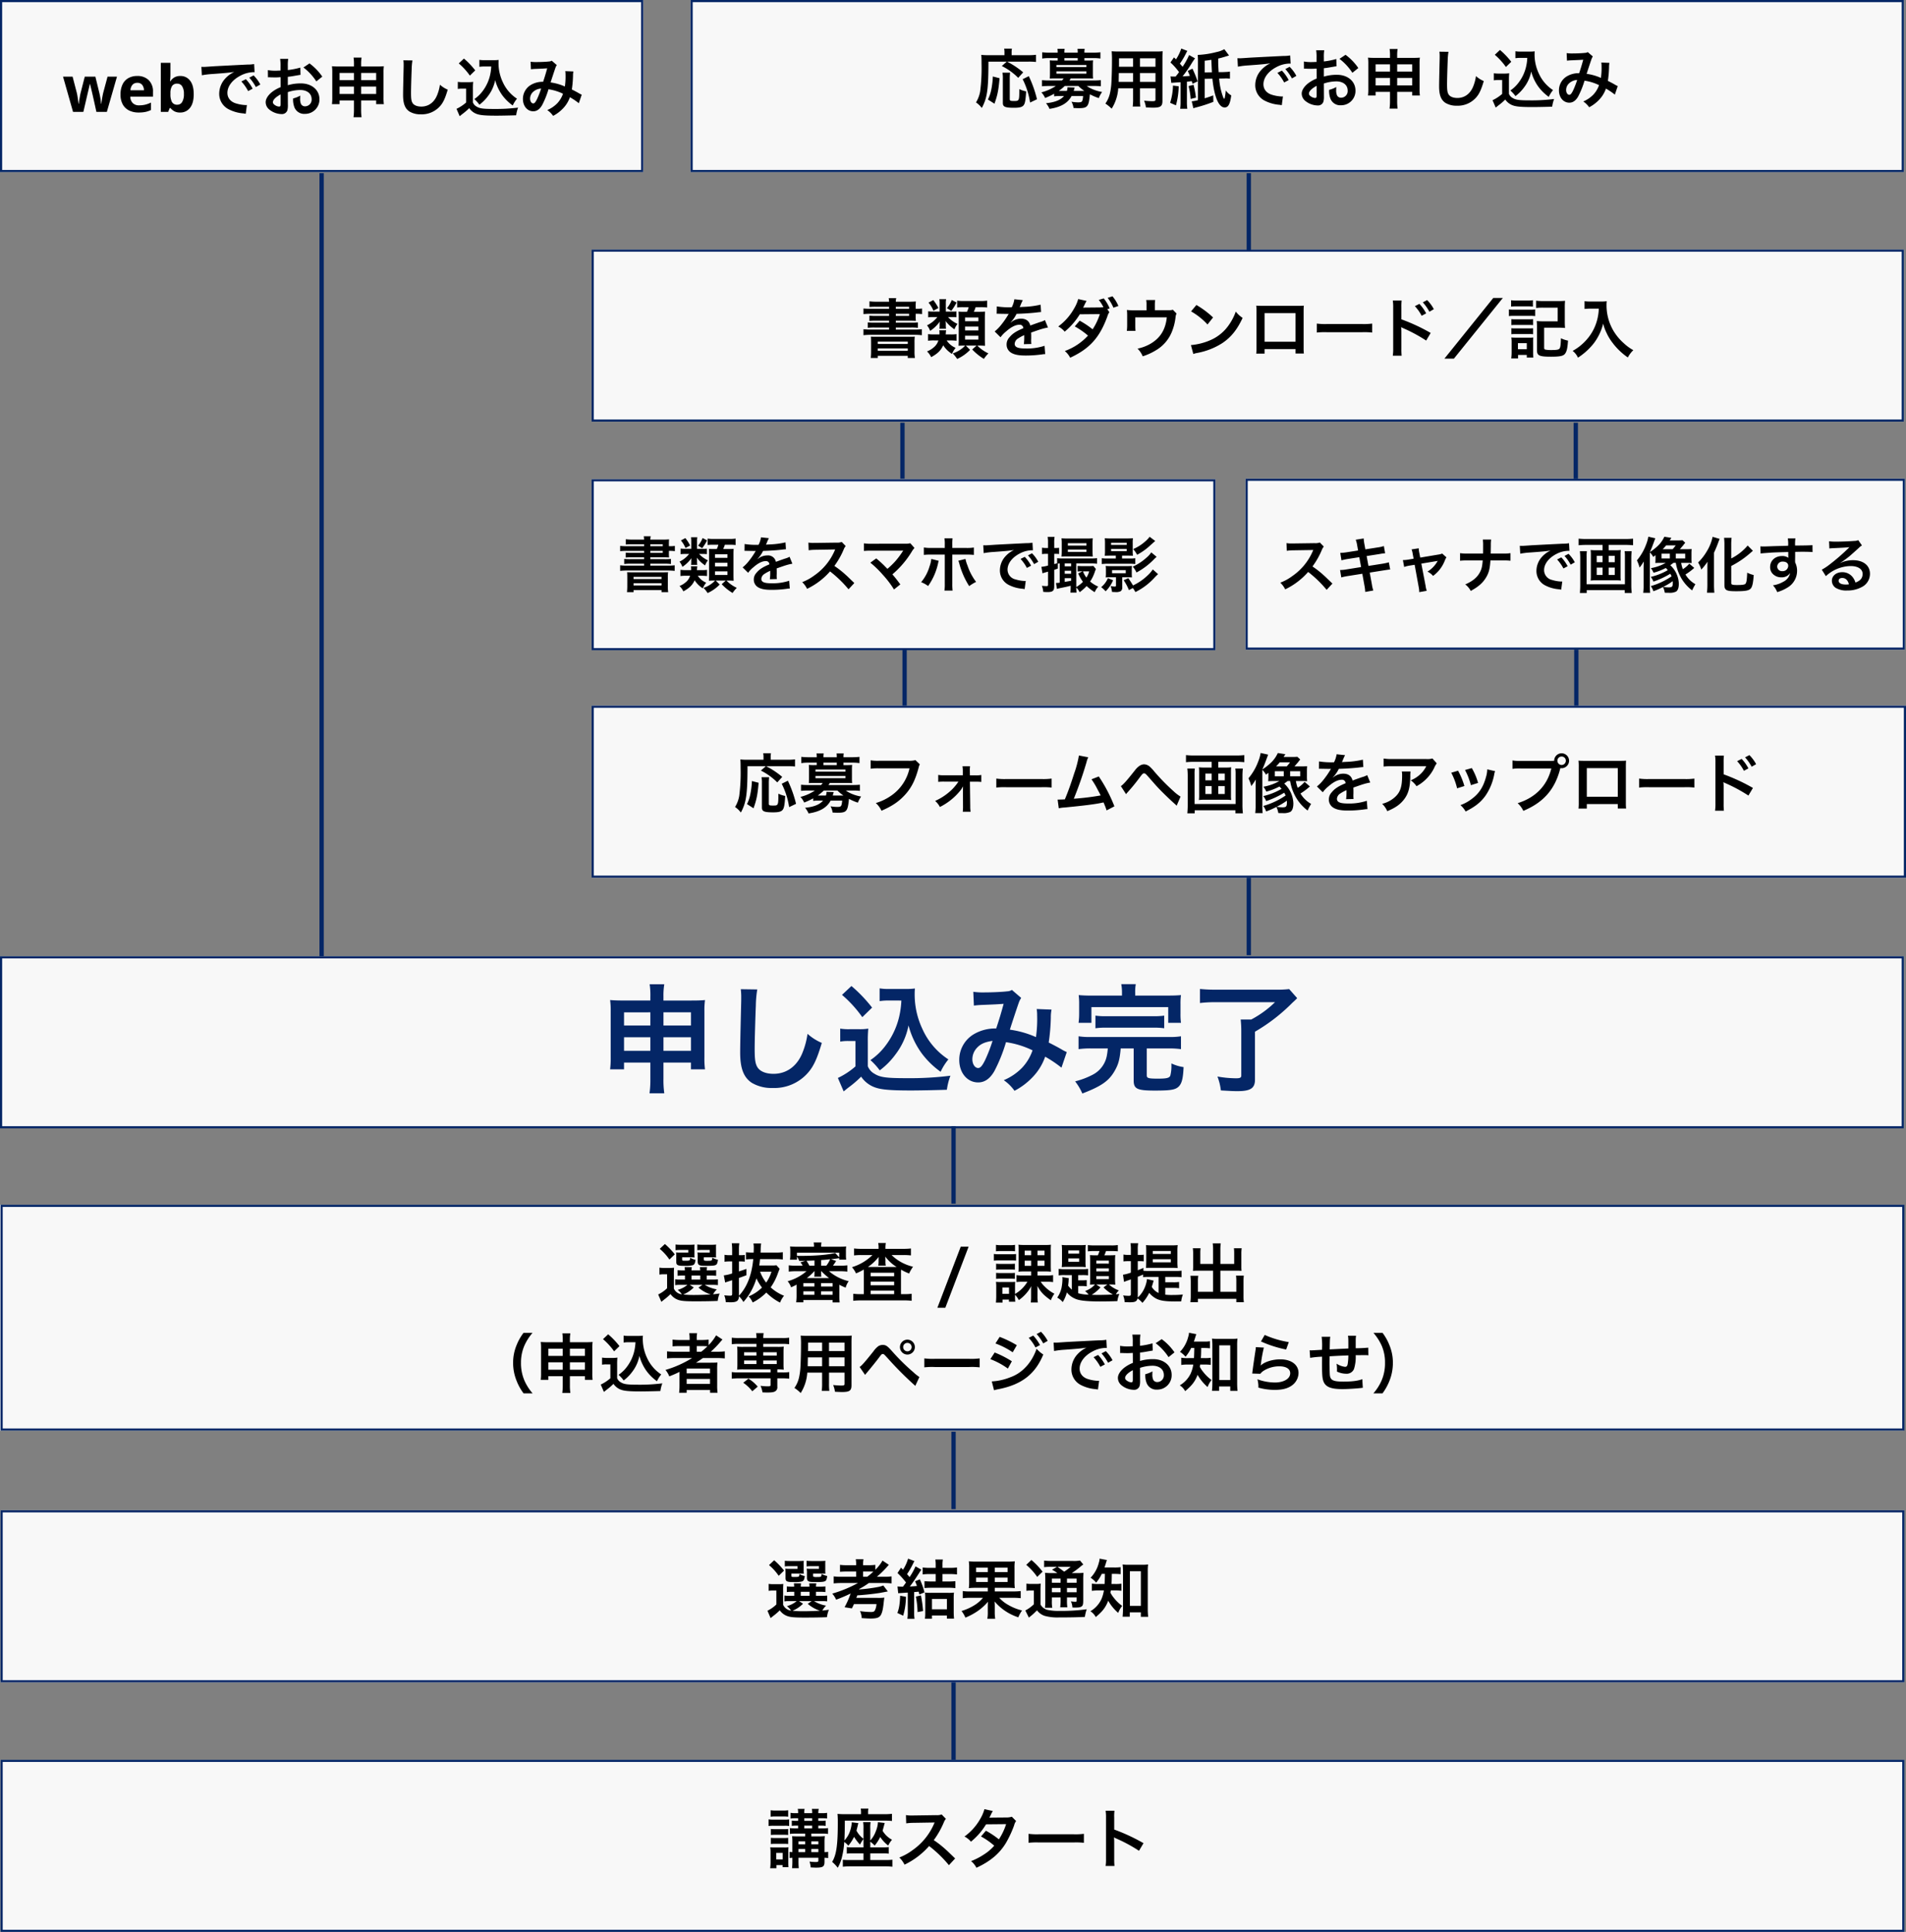
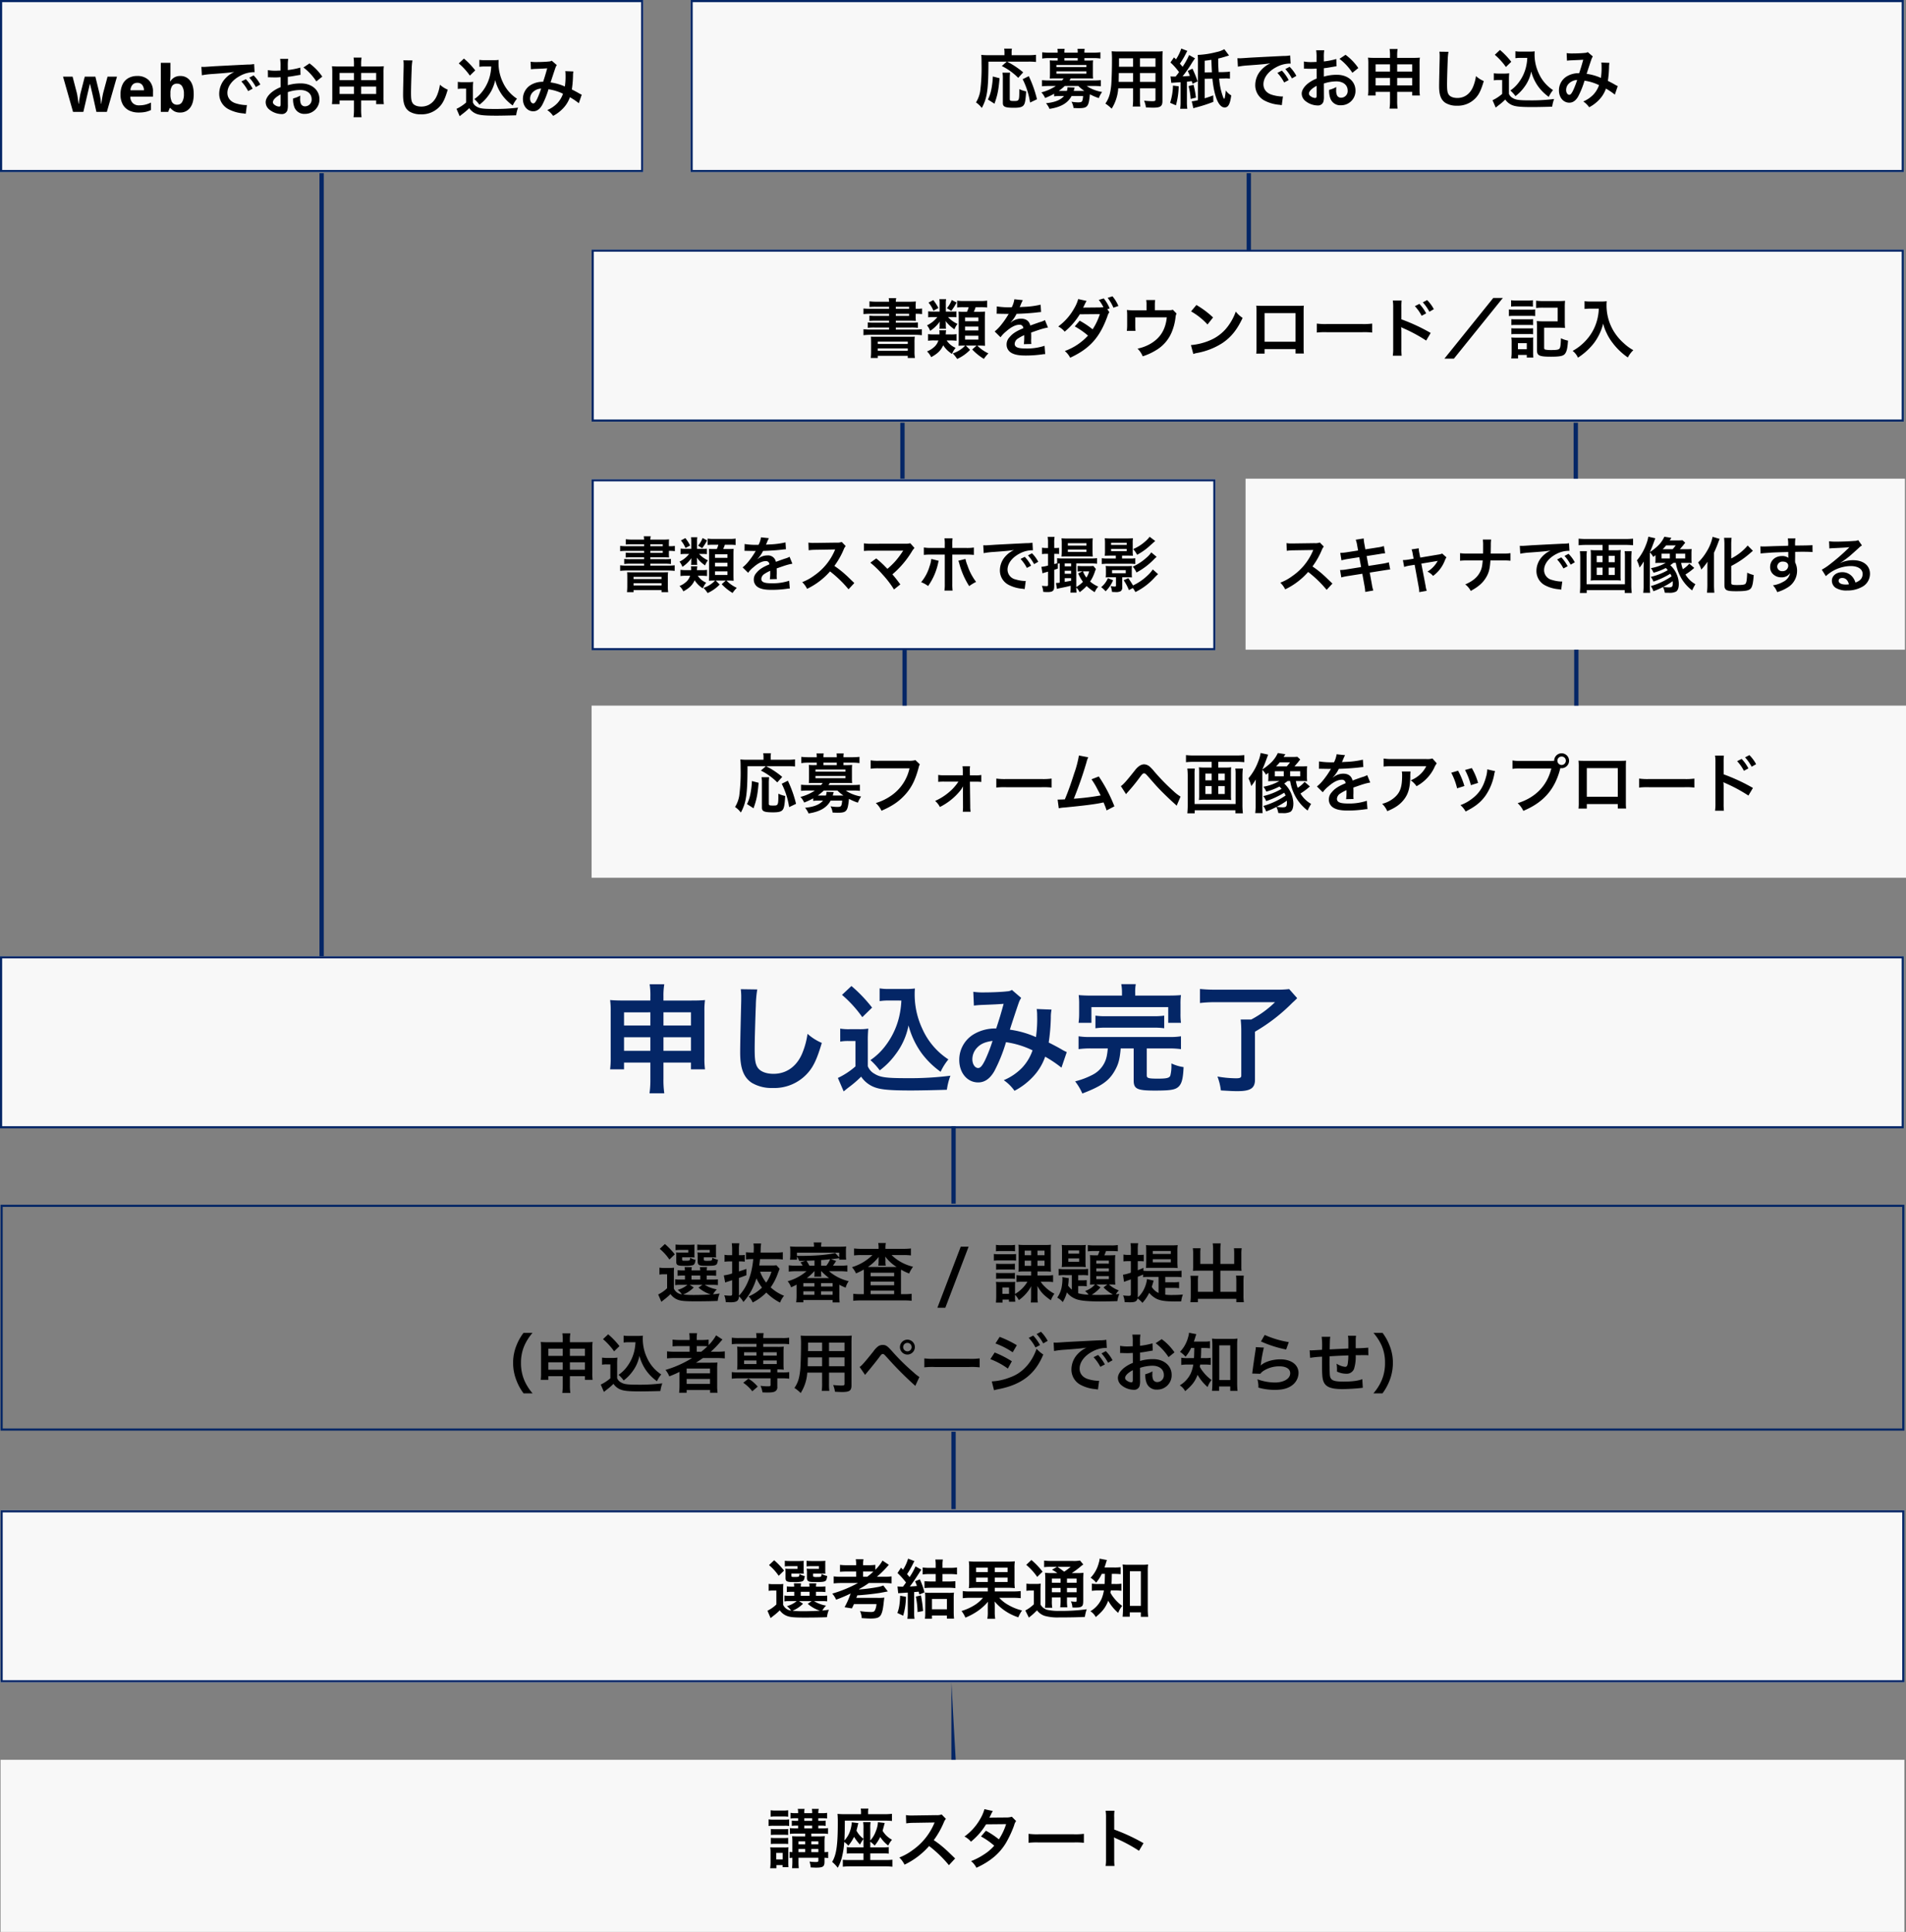
<svg xmlns="http://www.w3.org/2000/svg" width="886" height="898" viewBox="0 0 886 898">
  <rect x="0" y="0" width="886" height="898" fill="#808080" stroke="none" />
  <g id="グループ_1" data-name="グループ 1" transform="translate(-190 -1728)">
    <path id="長方形_703" data-name="長方形 703" d="M0,0H564V80H0Z" transform="translate(511 1728)" fill="#f8f8f8" />
    <path id="パス_53" data-name="パス 53" d="M1,1V79H563V1H1M0,0H564V80H0Z" transform="translate(511 1728)" fill="#042666" />
    <path id="長方形_704" data-name="長方形 704" d="M0,0H610V80H0Z" transform="translate(465 1844)" fill="#f8f8f8" />
    <path id="パス_54" data-name="パス 54" d="M1,1V79H609V1H1M0,0H610V80H0Z" transform="translate(465 1844)" fill="#042666" />
    <path id="長方形_705" data-name="長方形 705" d="M0,0H611V80H0Z" transform="translate(465 2056)" fill="#f8f8f8" />
-     <path id="パス_55" data-name="パス 55" d="M1,1V79H610V1H1M0,0H611V80H0Z" transform="translate(465 2056)" fill="#042666" />
    <path id="長方形_706" data-name="長方形 706" d="M0,0H885V80H0Z" transform="translate(190 2172.5)" fill="#f8f8f8" />
    <path id="パス_56" data-name="パス 56" d="M1,1V79H884V1H1M0,0H885V80H0Z" transform="translate(190 2172.5)" fill="#042666" />
    <path id="長方形_707" data-name="長方形 707" d="M0,0H885V80H0Z" transform="translate(190.25 2430)" fill="#f8f8f8" />
    <path id="パス_57" data-name="パス 57" d="M1,1V79H884V1H1M0,0H885V80H0Z" transform="translate(190.25 2430)" fill="#042666" />
-     <path id="長方形_708" data-name="長方形 708" d="M0,0H885V105H0Z" transform="translate(190 2288)" fill="#f8f8f8" />
    <path id="パス_58" data-name="パス 58" d="M1,1V104H884V1H1M0,0H885V105H0Z" transform="translate(190.25 2288)" fill="#042666" />
    <path id="長方形_709" data-name="長方形 709" d="M0,0H885V80H0Z" transform="translate(190.25 2546)" fill="#f8f8f8" />
-     <path id="パス_59" data-name="パス 59" d="M1,1V79H884V1H1M0,0H885V80H0Z" transform="translate(190.25 2546)" fill="#042666" />
    <path id="長方形_710" data-name="長方形 710" d="M0,0H290V79.5H0Z" transform="translate(465 1950.75)" fill="#f8f8f8" />
    <path id="パス_60" data-name="パス 60" d="M1,1V78.5H289V1H1M0,0H290V79.5H0Z" transform="translate(465 1950.75)" fill="#042666" />
    <path id="長方形_711" data-name="長方形 711" d="M0,0H306.5V79.5H0Z" transform="translate(769 1950.5)" fill="#f8f8f8" />
-     <path id="パス_61" data-name="パス 61" d="M1,1V78.5H305.5V1H1M0,0H306.5V79.5H0Z" transform="translate(769 1950.5)" fill="#042666" />
    <path id="パス_62" data-name="パス 62" d="M15-19.35l-2.31,2.04a28.863,28.863,0,0,1,7.62,5.49l2.31-2.55a38.209,38.209,0,0,0-7.5-4.98h9.93a29.033,29.033,0,0,1,3.51.15v-3.33a25.592,25.592,0,0,1-3.54.18H17.25v-1.29a6.774,6.774,0,0,1,.15-1.74H13.77a7.724,7.724,0,0,1,.15,1.71v1.32H6.27a24.127,24.127,0,0,1-3.12-.15c.09,1.02.12,2.04.12,4.2A84.158,84.158,0,0,1,2.64-5.61,14.576,14.576,0,0,1,.69-.39a11.509,11.509,0,0,1,2.7,2.58C5.91-2.49,6.45-6.3,6.48-19.35ZM9.27.21c1.44-4.02,1.89-6.3,2.37-11.85l-3.12-.81a37.361,37.361,0,0,1-.66,5.79A18.173,18.173,0,0,1,6.24-1.74Zm3.72-14.43a13.355,13.355,0,0,1,.18,2.79V-.15c0,1.8,1.05,2.25,5.22,2.25,2.55,0,3.78-.33,4.44-1.17S23.76-1.41,24-5.52a13.1,13.1,0,0,1-3.18-1.05c0,5.4-.03,5.52-2.4,5.52-1.8,0-2.04-.12-2.04-.93V-11.4a21.652,21.652,0,0,1,.15-2.82ZM29.04-1.86A53.876,53.876,0,0,0,25.23-12.6l-2.85,1.41A36.017,36.017,0,0,1,25.83-.33Zm7.98-1.35a15,15,0,0,1,2.61-.15h1.98C39.96-1.47,37.29-.42,33.24-.03a10.811,10.811,0,0,1,1.62,2.64c5.28-.81,8.49-2.67,10.26-5.97h5.37C50.22-.6,50.04-.42,48.06-.42a18.236,18.236,0,0,1-3-.3,7.577,7.577,0,0,1,.96,2.91c1.17.06,1.74.09,2.31.09,4.23,0,4.74-.63,5.31-6.45A25.492,25.492,0,0,0,57.78-2.4a12.4,12.4,0,0,1,1.53-2.85,18.352,18.352,0,0,1-3.93-1.08,14.42,14.42,0,0,1-3.21-1.71h3.24a25.126,25.126,0,0,1,3.3.15v-2.85c-.99.09-1.92.15-3.39.15H44.1a8.869,8.869,0,0,0,.63-.96h7.98c.99,0,1.71.03,2.4.06a20.616,20.616,0,0,1-.09-2.07v-4.29c0-.84.03-1.44.09-2.1a20.4,20.4,0,0,1-2.37.09H51.09V-21h4.14a21.8,21.8,0,0,1,3.3.21V-23.7a28.205,28.205,0,0,1-3.39.18H51.09v-.15a8.3,8.3,0,0,1,.12-1.62H47.88a12.485,12.485,0,0,1,.09,1.62v.15H41.79v-.15a8.11,8.11,0,0,1,.12-1.62H38.55a8.5,8.5,0,0,1,.12,1.62v.15H34.83a27.682,27.682,0,0,1-3.36-.18v2.91a21.8,21.8,0,0,1,3.3-.21h3.9v1.14H37.35a20.4,20.4,0,0,1-2.37-.09c.06.69.09,1.32.09,2.1v4.29c0,.78-.03,1.38-.09,2.07.69-.03,1.38-.06,2.37-.06H41.4a4.954,4.954,0,0,1-.75.96H34.74a33.728,33.728,0,0,1-3.39-.15v2.85a31.771,31.771,0,0,1,3.3-.15H37.8a21.475,21.475,0,0,1-6.72,2.97,9.669,9.669,0,0,1,1.74,2.61,31.489,31.489,0,0,0,4.2-1.95ZM48.27-8.04a18.093,18.093,0,0,0,2.79,2.31H46.11c.24-.93.42-1.47.45-1.59L43.2-7.44a4.648,4.648,0,0,1-.27,1.71H39.15a21.726,21.726,0,0,0,2.79-2.31Zm-.3-11.82H41.79V-21h6.18Zm-9.9,2.07H51.99v.96H38.07Zm0,2.97H51.99v1.05H38.07ZM73.71-6.96v4.95a24.713,24.713,0,0,1-.18,3.54h3.54a26.344,26.344,0,0,1-.15-3.57V-6.96h7.2v5.25c0,.63-.27.75-1.5.75-.96,0-2.28-.09-3.78-.24a12.134,12.134,0,0,1,.84,3.12c.9.06,2.43.12,3.36.12,3.42,0,4.32-.63,4.32-3.12V-20.79c0-1.62.03-2.37.12-3.39a33.359,33.359,0,0,1-3.45.12H67.2c-1.62,0-2.4-.03-3.45-.12a40.527,40.527,0,0,1,.15,4.35c0,3.54-.12,7.8-.27,10.32a30.356,30.356,0,0,1-.6,4.59A13.72,13.72,0,0,1,60.84.15a18.048,18.048,0,0,1,2.91,2.37,20.139,20.139,0,0,0,3.06-9.48Zm0-2.97H67.02c0-.6,0-.81.03-2.22,0-.42.03-1.02.03-1.89h6.63Zm3.21,0v-4.11h7.2v4.11Zm-3.21-7.05H67.14l.03-.84v-3.09h6.54Zm3.21,0v-3.93h7.2v3.93Zm16.29,4.56h-.54a8.4,8.4,0,0,1-1.56-.09l.36,3.03c.48-.06,1.92-.15,4.32-.3V-.66a23.235,23.235,0,0,1-.18,3.21h3.3a22.061,22.061,0,0,1-.18-3.21v-9.36c1.08-.12,1.08-.12,2.25-.27.15.45.18.63.36,1.23l2.37-1.11a53.133,53.133,0,0,0-2.4-5.91l-2.19,1.05c.51,1.08.63,1.44.99,2.31-.84.09-1.86.15-3.39.21a59.121,59.121,0,0,0,3.96-5.61,29.536,29.536,0,0,1,1.83-2.76l-2.76-1.53a32.6,32.6,0,0,1-3.03,5.46c-.48-.6-.66-.81-1.26-1.47a33.053,33.053,0,0,0,2.76-4.59,10.345,10.345,0,0,1,.72-1.32l-2.82-1.11a21.892,21.892,0,0,1-2.46,5.04l-.93-.93-1.65,2.37a28.851,28.851,0,0,1,3.99,4.47c-.36.54-.6.84-.84,1.14-.48.6-.48.6-.72.93Zm22.92-12.72a12.252,12.252,0,0,1-3.72,1.35,41.147,41.147,0,0,1-8.67,1.32,22.921,22.921,0,0,1,.12,2.76V-1.44a19.407,19.407,0,0,1-2.88.54l.75,3.24a8.058,8.058,0,0,1,1.11-.36,66.587,66.587,0,0,0,8.19-2.64l-.06-3c-1.29.48-2.16.81-3.96,1.35v-9.06l3.57-.06c.87,8.49,2.94,13.38,5.7,13.38,1.68,0,2.52-1.56,3.06-5.61a7.943,7.943,0,0,1-2.55-2.31c-.15,1.98-.48,3.9-.69,3.93a1.979,1.979,0,0,1-.57-.9,30.966,30.966,0,0,1-1.8-8.55l2.04-.03.69-.03a12.446,12.446,0,0,1,2.28.12v-3.3a8.687,8.687,0,0,1-1.26.15l-1.65.09-2.34.03c-.15-2.19-.18-3.12-.21-3.99v-2.34c1.59-.36,1.65-.39,4.23-1.17.18-.06.45-.15.81-.24Zm-9.12,10.8v-5.43c1.5-.18,1.95-.24,3.09-.42.09,2.43.18,4.35.27,5.79ZM92.25-8.22A28.259,28.259,0,0,1,90.93-.21L93.63.96a36.437,36.437,0,0,0,1.29-8.85Zm7.26.24a32.349,32.349,0,0,1,.96,5.97l2.46-.6a43.354,43.354,0,0,0-1.11-5.97Zm22.92-9.03a37.652,37.652,0,0,1,4.98-.6c5.82-.42,7.68-.6,10.11-.96a13.266,13.266,0,0,0-4.17,3.03,10.446,10.446,0,0,0-2.85,7.05,8.027,8.027,0,0,0,4.29,7.23A18.048,18.048,0,0,0,141.81.72c.57.09.63.09,1.02.18l.54-4.08c-.3.03-.57.03-.6.03a18.2,18.2,0,0,1-4.47-.78c-2.52-.75-3.99-2.55-3.99-4.89,0-3.03,2.25-6.03,6.06-8.01a13.417,13.417,0,0,1,5.94-1.62,4.645,4.645,0,0,1,.63.03l-.21-3.81a16.163,16.163,0,0,1-3.09.24c-8.01.39-13.14.66-15.33.78-4.41.3-4.41.3-4.95.3-.15,0-.48,0-1.14-.03Zm18.36,2.88a20.248,20.248,0,0,1,3.15,4.47l2.1-1.11a19.442,19.442,0,0,0-3.15-4.41Zm8.82,1.41a17.35,17.35,0,0,0-3.12-4.23l-2.01,1.05a22.1,22.1,0,0,1,3.06,4.35Zm12.78,3.54a19.2,19.2,0,0,1,5.76-.99c3.21,0,5.31,1.68,5.31,4.26a3.083,3.083,0,0,1-.793,2.322A3.083,3.083,0,0,1,170.43-2.58a2.075,2.075,0,0,1-1.89-1.02,5.781,5.781,0,0,1-.42-2.64,10.4,10.4,0,0,1,.06-1.32,12.656,12.656,0,0,1-3.33,1.32,10.023,10.023,0,0,0,.51,3.84A4.843,4.843,0,0,0,170.28.93a6.665,6.665,0,0,0,4.871-1.961A6.665,6.665,0,0,0,177.09-5.91c0-4.26-3.57-7.32-8.58-7.32a20.8,20.8,0,0,0-6.12.84v-3.9c1.14-.12,1.74-.21,2.73-.39,2.07-.36,2.64-.45,3.18-.54l-.12-3.36a33.458,33.458,0,0,1-5.79,1.14v-1.92a18.417,18.417,0,0,1,.18-3.27h-3.75a20.557,20.557,0,0,1,.18,3.45v1.98c-.33,0-.48,0-1.2.03-.42.03-.75.03-1.05.03a18.4,18.4,0,0,1-3.63-.27l.03,3.36a5.625,5.625,0,0,1,.63-.03c.09,0,.36,0,.75.03.36,0,1.2.03,1.65.03.75,0,1.17,0,1.62-.03.99-.06.99-.06,1.23-.06l.03,4.62a16.049,16.049,0,0,0-4.38,2.55c-1.65,1.44-2.58,3.03-2.58,4.44a4.406,4.406,0,0,0,1.65,3.39,9.345,9.345,0,0,0,5.67,2.13,2.636,2.636,0,0,0,2.76-1.74,8.933,8.933,0,0,0,.24-2.55Zm-3.36,5.46c0,.99-.15,1.26-.66,1.26a3.606,3.606,0,0,1-1.92-.66c-.69-.42-.99-.87-.99-1.38,0-1.08,1.32-2.4,3.57-3.6Zm19.38-12.66a25.445,25.445,0,0,0-5.94-6.15l-2.82,1.89a25.618,25.618,0,0,1,6,6.48ZM193.14-5.31v4.05a25.87,25.87,0,0,1-.21,3.75h3.75a24.031,24.031,0,0,1-.21-3.75V-5.31h6.99V-3.6h3.57a21.255,21.255,0,0,1-.15-3.09V-18.36a19.18,19.18,0,0,1,.15-2.85c-1.08.09-1.74.12-3.45.12h-7.11v-.99a17.656,17.656,0,0,1,.21-3.15h-3.72a19.451,19.451,0,0,1,.18,3.27v.87h-6.9c-1.5,0-2.22-.03-3.33-.12a20.112,20.112,0,0,1,.15,2.88V-6.69a22.814,22.814,0,0,1-.15,3.09h3.54V-5.31Zm0-12.78v3.36h-6.69v-3.36Zm3.33,0h6.99v3.36h-6.99Zm-3.33,6.33v3.45h-6.69v-3.45Zm3.33,0h6.99v3.45h-6.99Zm19.65-12.21a14.918,14.918,0,0,1,.12,2.04c0,.42,0,1.05-.03,1.95-.18,7.53-.24,10.53-.24,12.09,0,4.02.87,6.33,2.94,7.71a9.781,9.781,0,0,0,5.25,1.32,11.354,11.354,0,0,0,9-3.81c1.47-1.65,2.37-3.6,3.57-7.65a12.956,12.956,0,0,1-3.63-2.31,20.111,20.111,0,0,1-1.38,5.04c-1.41,3.3-4.02,5.13-7.26,5.13-1.89,0-3.33-.57-4.02-1.56-.6-.9-.78-1.98-.78-4.83,0-2.13.18-8.22.3-11.01a27.417,27.417,0,0,1,.36-4.05Zm40.83,2.88a22.082,22.082,0,0,1-.57,4.17,19.452,19.452,0,0,1-3.33,7.14,16.126,16.126,0,0,1-3.96,3.84,17.122,17.122,0,0,1,2.37,2.61,19.158,19.158,0,0,0,4.05-4.11,17.638,17.638,0,0,0,3.27-7.32,21.217,21.217,0,0,0,3.36,7.11,21.65,21.65,0,0,0,4.8,4.68,14.4,14.4,0,0,1,1.98-3.15,17.992,17.992,0,0,1-6.6-7.71,20.587,20.587,0,0,1-1.98-8.7c0-.51,0-.93.06-1.62a14.192,14.192,0,0,1-2.19.12h-4.29a13.3,13.3,0,0,1-2.49-.15v3.24a15.18,15.18,0,0,1,2.49-.15Zm-15.09-1.44a30.841,30.841,0,0,1,5.16,5.67l2.49-2.43a37.053,37.053,0,0,0-5.25-5.49Zm-.45,11.88a11.059,11.059,0,0,1,2.04-.15h1.83v6.45a19.086,19.086,0,0,1-4.47,2.94l1.47,3.42.45-.36c.21-.18.39-.33.9-.72a27.207,27.207,0,0,0,3.09-2.67,7.146,7.146,0,0,0,3.81,2.82c1.56.51,3.99.69,8.91.69,2.07,0,6.42-.09,9.09-.18a16.4,16.4,0,0,1,.9-3.57,82.7,82.7,0,0,1-11.13.63c-5.16,0-6.72-.21-8.16-1.11a3.763,3.763,0,0,1-1.71-1.92v-6.27a30.854,30.854,0,0,1,.12-3.3,13,13,0,0,1-2.28.15h-2.46a13.417,13.417,0,0,1-2.4-.15ZM275.4-19.8a23.33,23.33,0,0,1,2.37-.18c2.94-.12,3.66-.15,5.19-.27-.75,2.76-1.11,3.9-1.89,6.27a10.684,10.684,0,0,0-5.67,1.44,7.549,7.549,0,0,0-3.72,6.57c0,3.27,2.04,5.7,4.8,5.7,1.65,0,3-.93,4.11-2.85a39.967,39.967,0,0,0,2.97-7.38,22.909,22.909,0,0,1,6.75,2.07,12.212,12.212,0,0,1-2.67,4.44,14.107,14.107,0,0,1-4.65,3.15,10.9,10.9,0,0,1,2.73,2.7,17.384,17.384,0,0,0,4.53-3.39,14.167,14.167,0,0,0,3.27-5.28,30.637,30.637,0,0,1,4.14,2.79l1.35-3.96a10.592,10.592,0,0,1-1.38-.72c-.93-.54-2.25-1.23-3.21-1.71a49.984,49.984,0,0,0,.54-6.36,9.721,9.721,0,0,1,.18-2.01l-3.78-.15a9,9,0,0,1,.12,1.59,32.585,32.585,0,0,1-.3,5.55,24.448,24.448,0,0,0-6.63-1.89c.27-.93,2.1-6.45,2.25-6.81a4.478,4.478,0,0,1,.63-1.26l-2.37-2.04a2.274,2.274,0,0,1-1.2.36c-1.11.15-3.78.27-5.58.27a17.79,17.79,0,0,1-3.03-.15Zm4.74,8.97a39.126,39.126,0,0,1-1.95,5.01c-.69,1.35-1.14,1.89-1.71,1.89-.81,0-1.47-.99-1.47-2.22a4.217,4.217,0,0,1,1.14-2.88,5.935,5.935,0,0,1,3.99-1.8Z" transform="translate(643 1776)" />
    <path id="パス_63" data-name="パス 63" d="M13.29-20.46H4.83a34.161,34.161,0,0,1-3.45-.15V-18a27.677,27.677,0,0,1,3.45-.15h8.46v.99H7.11a25.568,25.568,0,0,1-2.97-.12v2.46a26.235,26.235,0,0,1,2.97-.12h6.18v.93H6.51a27.845,27.845,0,0,1-3.12-.12v2.52a21.97,21.97,0,0,1,3.12-.15h6.78v.96H4.86a26.427,26.427,0,0,1-3.48-.18v2.79a30.184,30.184,0,0,1,3.48-.18H25.08a30.009,30.009,0,0,1,3.45.18v-2.79a25.307,25.307,0,0,1-3.45.18H16.41v-.96h7.14a22.229,22.229,0,0,1,3.12.15v-2.52a27.17,27.17,0,0,1-3.12.12H16.41v-.93h6.21c1.35,0,2.25.03,3.12.09a17.334,17.334,0,0,1-.09-2.13v-1.17h.15a16.9,16.9,0,0,1,2.82.15v-2.61a17.017,17.017,0,0,1-2.73.15h-.24v-.87a22.4,22.4,0,0,1,.09-2.55,31.218,31.218,0,0,1-3.3.12H16.41a6.315,6.315,0,0,1,.21-1.65H13.11a9.261,9.261,0,0,1,.18,1.65H7.47a24.071,24.071,0,0,1-3.3-.18v2.64a24.993,24.993,0,0,1,2.94-.12h6.18Zm9.3,2.31v.99H16.41v-.99Zm0-2.31H16.41v-.96h6.18ZM4.92-.69A28.246,28.246,0,0,1,4.77,2.4H8.04V1.38H21.96V2.4h3.33a18.376,18.376,0,0,1-.18-3.12V-4.59a20.779,20.779,0,0,1,.12-2.94c-.69.06-1.2.06-3.21.06H8.01c-1.98,0-2.43,0-3.18-.06.06.72.09,1.23.09,2.94ZM8.04-5.22H21.96v1.11H8.04Zm0,3.18H21.96V-.93H8.04ZM41.88-5.76a22.708,22.708,0,0,1,2.76.15V-8.7a15.034,15.034,0,0,1-2.58.15H39.6c.06-.6.06-.72.09-1.05a5.877,5.877,0,0,1,.12-.87H36.63a6.992,6.992,0,0,1,.09,1.2v.72H34.29a22.372,22.372,0,0,1-2.88-.15v3.09a17.987,17.987,0,0,1,2.85-.15h1.95a6.6,6.6,0,0,1-2.22,3.27A10.144,10.144,0,0,1,30.93-.66a9.387,9.387,0,0,1,1.92,2.67c2.97-1.59,4.53-3.12,5.61-5.52A12.7,12.7,0,0,0,42.54.51a11.3,11.3,0,0,1,1.68-2.82,9.189,9.189,0,0,1-4.17-3.45Zm6.78,2.4A13.836,13.836,0,0,1,42.9.27c.18.21.33.39.45.51.3.36.51.6.6.69.27.39.51.69.99,1.38a19.416,19.416,0,0,0,6-4.23L48.96-3.36h5.01l-2.04,1.8a25.4,25.4,0,0,0,5.43,4.38A15.042,15.042,0,0,1,59.46.27,17.854,17.854,0,0,1,54.3-3.36h1.02c.87,0,1.5.03,2.58.09-.06-.87-.09-1.92-.09-3.12v-9.93c0-1.17.03-1.98.09-2.85-.72.06-1.32.09-2.94.09H52.68a14.986,14.986,0,0,0,.84-2.13h2.13a22.343,22.343,0,0,1,3.21.15v-3.21a17.083,17.083,0,0,1-3.21.18H48.12a16.91,16.91,0,0,1-3.18-.18v3.21a17.531,17.531,0,0,1,2.85-.15h2.49a10.827,10.827,0,0,1-.78,2.13H48.09a18.457,18.457,0,0,1-2.52-.09c.06.63.09,1.74.09,2.88V-6.03c0,.99-.03,1.92-.09,2.76.78-.06,1.44-.09,2.37-.09ZM48.6-16.44h6.21v1.77H48.6Zm0,4.23h6.21v1.8H48.6Zm0,4.26h6.21v1.8H48.6ZM39.66-19.17v-3.78a8.986,8.986,0,0,1,.15-1.98H36.66a12.017,12.017,0,0,1,.12,1.98v3.78H34.02a18.96,18.96,0,0,1-2.55-.12v2.79a19.623,19.623,0,0,1,2.52-.12h1.74a13.645,13.645,0,0,1-4.8,3.84,9.187,9.187,0,0,1,1.44,2.58,16.667,16.667,0,0,0,4.5-4.32,12.154,12.154,0,0,0-.09,1.35v.69a8.708,8.708,0,0,1-.09,1.29h3.06a8.171,8.171,0,0,1-.09-1.35v-.69a9.346,9.346,0,0,0-.12-1.56,16.916,16.916,0,0,0,4.14,3.87,9.173,9.173,0,0,1,1.41-2.52,13.682,13.682,0,0,1-4.41-3.18h2.01a13.621,13.621,0,0,1,1.89.09v-2.73a9.726,9.726,0,0,1-1.92.09Zm-8.04-4.17a14.24,14.24,0,0,1,2.28,3.75l2.31-1.23a20.977,20.977,0,0,0-2.37-3.69Zm10.8-1.2a13.264,13.264,0,0,1-2.25,3.78l2.04,1.26a25.694,25.694,0,0,0,2.46-3.87ZM63.3-18.15a3.314,3.314,0,0,1,.48-.03c.27,0,.27,0,.84.03.66,0,3.3.06,3.78.06,0,0,.39-.03.51-.03a1.468,1.468,0,0,0-.24.39,39.735,39.735,0,0,1-3.6,5.13,18.378,18.378,0,0,1-2.7,2.67l2.73,2.7a13.489,13.489,0,0,1,2.61-2.73c2.31-2.04,4.41-3.09,6.15-3.09a1.647,1.647,0,0,1,1.275.4,1.647,1.647,0,0,1,.555,1.216c-3.39,1.41-5.1,2.55-6.45,4.23a4.781,4.781,0,0,0-1.32,3.33A4.35,4.35,0,0,0,70.11,0c1.53.9,3.51,1.26,6.69,1.26A54.413,54.413,0,0,0,84.48.72,8.84,8.84,0,0,1,85.86.6l-.3-3.87a26.065,26.065,0,0,1-8.82,1.26c-3.63,0-5.07-.63-5.07-2.19a3.158,3.158,0,0,1,1.56-2.46,18.232,18.232,0,0,1,2.88-1.56v.72a23.75,23.75,0,0,1-.18,3.48l3.48-.09a12.316,12.316,0,0,1-.09-1.59c0-.21,0-.48.03-.99v-1.2c0-.42,0-.42-.03-1.2v-.33q3.87-1.35,4.5-1.53a26.48,26.48,0,0,1,3.33-.81l-1.41-3.45a9.373,9.373,0,0,1-2.22.9q-1.125.36-4.59,1.62c-.48-2.07-1.95-3.18-4.29-3.18a7.252,7.252,0,0,0-4.23,1.35c-.39.3-.39.3-.6.45l-.03-.06a15.524,15.524,0,0,0,2.76-3.99c3.03-.09,6.84-.33,9.03-.6,1.53-.18,1.53-.18,2.37-.24l-.21-3.42a40.528,40.528,0,0,1-7.86,1.02c-1.65.09-1.65.09-1.89.12.06-.12.12-.21.27-.54a22.924,22.924,0,0,1,1.2-2.7l-3.93-.42a11.881,11.881,0,0,1-1.2,3.72,36.253,36.253,0,0,1-6.96-.39Zm51.42-2.13,1.11-.36a18.5,18.5,0,0,0-2.76-4.65l-2.31.69a19.084,19.084,0,0,1,2.16,3.39c-.33.06-1.02.09-1.65.12l-6.24.06h-.72c-.45.03-.54.03-.84.06.15-.27.21-.39.72-1.44a18.021,18.021,0,0,1,.9-1.71l-3.9-.87a16.16,16.16,0,0,1-1.77,4.17,26.308,26.308,0,0,1-7.5,8.58,9.523,9.523,0,0,1,3,2.4,32.286,32.286,0,0,0,7.02-8.07l9.33-.09a29.27,29.27,0,0,1-3.36,7.08,41.336,41.336,0,0,0-6.03-4.02L99.6-12.27a35.444,35.444,0,0,1,6.15,4.26A27.008,27.008,0,0,1,94.98-.84a10.449,10.449,0,0,1,2.49,3.12c9.06-4.2,13.71-9.36,17.28-19.17a6.278,6.278,0,0,1,.93-2.01Zm5.16-1.5a17.105,17.105,0,0,0-2.76-4.5l-2.22.72a21.845,21.845,0,0,1,2.67,4.59Zm25.29,1.74c-.72.24-.72.24-2.94.24h-5.4v-2.58a13.72,13.72,0,0,1,.15-2.16h-4.17a11.558,11.558,0,0,1,.15,2.19v2.58h-5.88a23.336,23.336,0,0,1-3.24-.15,24.6,24.6,0,0,1,.12,2.85v4.35a22.321,22.321,0,0,1-.15,2.52h4.02c-.06-.66-.09-1.47-.09-2.4v-3.87h14.64c-.57,5.52-2.85,9.33-7.2,12.03a19.729,19.729,0,0,1-6.39,2.49,11,11,0,0,1,2.4,3.57,27.2,27.2,0,0,0,5.97-2.7,17.566,17.566,0,0,0,7.41-8.28,25.18,25.18,0,0,0,1.89-7.26,4.775,4.775,0,0,1,.45-1.65Zm8.49.78a31.5,31.5,0,0,1,7.65,6.09l2.58-3.27a42.488,42.488,0,0,0-7.74-5.79ZM154.71.54a10.62,10.62,0,0,1,1.98-.51,32.4,32.4,0,0,0,11.43-4.5c4.11-2.73,6.96-6.27,9.51-11.76a12.936,12.936,0,0,1-3.18-2.94,25.05,25.05,0,0,1-3.06,6,20.044,20.044,0,0,1-8.91,7.35A28.586,28.586,0,0,1,153.6-3.6Zm47.52-2.28V.33h3.87a20.565,20.565,0,0,1-.12-2.61V-19.44c0-1.11.03-1.71.09-2.49-.69.06-1.23.09-2.52.09H186.51c-1.2,0-1.83-.03-2.55-.09a19.926,19.926,0,0,1,.12,2.52V-2.22a20.049,20.049,0,0,1-.12,2.58h3.87v-2.1Zm0-3.42h-14.4V-18.45h14.4Zm9.9-4.26a32.933,32.933,0,0,1,4.89-.15h15.93a32.934,32.934,0,0,1,4.89.15v-4.17a29.461,29.461,0,0,1-4.86.21H216.99a29.461,29.461,0,0,1-4.86-.21ZM251.55,1.35a30.776,30.776,0,0,1-.12-3.33V-9.9a17.143,17.143,0,0,0-.12-2.04,9.7,9.7,0,0,0,1.02.51A72.859,72.859,0,0,1,262.95-5.7l2.1-3.54a87.258,87.258,0,0,0-13.62-6.33v-5.58a24.858,24.858,0,0,1,.12-3.15h-4.11a19.666,19.666,0,0,1,.18,3.06V-2.01a21.877,21.877,0,0,1-.18,3.36Zm6.15-23.04a20.249,20.249,0,0,1,3.15,4.47l2.1-1.11a19.442,19.442,0,0,0-3.15-4.41Zm8.82,1.41a17.349,17.349,0,0,0-3.12-4.23l-2.01,1.05a22.1,22.1,0,0,1,3.06,4.35Zm27.63-5.22L271.44,2.7h4.41l22.74-28.2Zm8.28,4.02a19.416,19.416,0,0,1,2.49-.12h5.16a20.024,20.024,0,0,1,2.49.12v-2.97a14.318,14.318,0,0,1-2.49.15h-5.16a14.318,14.318,0,0,1-2.49-.15Zm-1.02,4.41a17.93,17.93,0,0,1,2.4-.12h7.53a13.79,13.79,0,0,1,2.28.12v-3.09a15.782,15.782,0,0,1-2.4.12h-7.41a13.215,13.215,0,0,1-2.4-.15Zm1.14,4.2a16.866,16.866,0,0,1,1.98-.09h6.18a17.169,17.169,0,0,1,1.92.09v-2.79a14.757,14.757,0,0,1-1.92.09h-6.18a16.519,16.519,0,0,1-1.98-.09Zm0,4.23a16.65,16.65,0,0,1,1.95-.09h6.15a12.51,12.51,0,0,1,1.98.09v-2.79a14.757,14.757,0,0,1-1.92.09h-6.18a16.519,16.519,0,0,1-1.98-.09Zm3.12,11.25V.99h4.05v1.2h3.06a21.062,21.062,0,0,1-.12-2.13V-4.98a14.022,14.022,0,0,1,.09-2.16,10.65,10.65,0,0,1-2.01.09h-5.88c-1.14,0-1.59-.03-2.34-.09a14.1,14.1,0,0,1,.15,2.37V-.33a22.761,22.761,0,0,1-.18,2.94Zm-.06-7.11h4.11v2.82h-4.11Zm12.18-7.17h6.72a28.233,28.233,0,0,1,3,.12,27.626,27.626,0,0,1-.12-2.97v-6.63a28.842,28.842,0,0,1,.12-3.03,28.736,28.736,0,0,1-3.06.12h-7.26a24.144,24.144,0,0,1-3.15-.18v3.39a29.276,29.276,0,0,1,3.12-.15h6.93v6.36h-6.75a28.231,28.231,0,0,1-3-.12,25.656,25.656,0,0,1,.12,2.94V-1.23c0,2.55,1.08,3.03,6.57,3.03,4.11,0,5.7-.33,6.48-1.38.81-1.08,1.14-2.61,1.38-6.09a13.362,13.362,0,0,1-3.3-1.11c-.06,3.09-.27,4.44-.72,4.89s-1.38.6-3.75.6a14.163,14.163,0,0,1-2.64-.18c-.54-.12-.69-.3-.69-.9Zm25.41-8.88a23.708,23.708,0,0,1-.99,6.06,22.209,22.209,0,0,1-5.13,8.88A23.7,23.7,0,0,1,331.05-.9a8.414,8.414,0,0,1,2.46,3.15,29.97,29.97,0,0,0,7.44-6.78,25.166,25.166,0,0,0,4.29-9.06,19.391,19.391,0,0,0,1.53,4.26,22.847,22.847,0,0,0,2.64,4.44,30.229,30.229,0,0,0,7.29,7.05,12.731,12.731,0,0,1,2.55-3.39,21.468,21.468,0,0,1-4.44-3.24,24.271,24.271,0,0,1-4.8-5.76,23.228,23.228,0,0,1-3.21-11.88,14.158,14.158,0,0,1,.09-1.89,16.346,16.346,0,0,1-2.73.15h-4.77a18.267,18.267,0,0,1-2.82-.15v3.6c1.17-.09,2.07-.15,2.88-.15Z" transform="translate(590 1892)" />
    <path id="パス_64" data-name="パス 64" d="M-113.6-19.1h-7.9a31.883,31.883,0,0,1-3.22-.14v2.44a25.832,25.832,0,0,1,3.22-.14h7.9v.924h-5.768a23.864,23.864,0,0,1-2.772-.112v2.3a24.488,24.488,0,0,1,2.772-.112h5.768v.868h-6.328a25.991,25.991,0,0,1-2.912-.112v2.352a20.5,20.5,0,0,1,2.912-.14h6.328v.9h-7.868a24.664,24.664,0,0,1-3.248-.168v2.6a28.17,28.17,0,0,1,3.248-.168H-102.6a28.008,28.008,0,0,1,3.22.168v-2.6a23.621,23.621,0,0,1-3.22.168h-8.092v-.9h6.664a20.747,20.747,0,0,1,2.912.14v-2.352a25.358,25.358,0,0,1-2.912.112h-6.664v-.868h5.8c1.26,0,2.1.028,2.912.084a16.176,16.176,0,0,1-.084-1.988v-1.1h.14a15.771,15.771,0,0,1,2.632.14V-19.24a15.882,15.882,0,0,1-2.548.14h-.224v-.812a20.907,20.907,0,0,1,.084-2.38,29.137,29.137,0,0,1-3.08.112h-5.628a5.894,5.894,0,0,1,.2-1.54h-3.276a8.644,8.644,0,0,1,.168,1.54h-5.432a22.464,22.464,0,0,1-3.08-.168v2.464A23.327,23.327,0,0,1-119.364-20h5.768Zm8.68,2.156v.924h-5.768v-.924Zm0-2.156h-5.768V-20h5.768ZM-121.408-.644a26.361,26.361,0,0,1-.14,2.884h3.052V1.288h13V2.24h3.108a17.151,17.151,0,0,1-.168-2.912V-4.284a19.392,19.392,0,0,1,.112-2.744c-.644.056-1.12.056-3,.056H-118.52c-1.848,0-2.268,0-2.968-.056.056.672.084,1.148.084,2.744Zm2.912-4.228h13v1.036h-13Zm0,2.968h13V-.868h-13Zm31.584-3.472a21.2,21.2,0,0,1,2.576.14V-8.12a14.032,14.032,0,0,1-2.408.14h-2.3c.056-.56.056-.672.084-.98a5.485,5.485,0,0,1,.112-.812h-2.968a6.526,6.526,0,0,1,.084,1.12v.672H-94a20.88,20.88,0,0,1-2.688-.14v2.884a16.788,16.788,0,0,1,2.66-.14h1.82A6.165,6.165,0,0,1-94.28-2.324,9.468,9.468,0,0,1-97.132-.616,8.762,8.762,0,0,1-95.34,1.876c2.772-1.484,4.228-2.912,5.24-5.152A11.851,11.851,0,0,0-86.3.476a10.546,10.546,0,0,1,1.568-2.632,8.576,8.576,0,0,1-3.892-3.22Zm6.328,2.24A12.914,12.914,0,0,1-85.96.252c.168.2.308.364.42.476.28.336.476.56.56.644.252.364.476.644.924,1.288a18.121,18.121,0,0,0,5.6-3.948L-80.3-3.136h4.676l-1.9,1.68a23.7,23.7,0,0,0,5.068,4.088A14.039,14.039,0,0,1-70.5.252a16.664,16.664,0,0,1-4.82-3.388h.952c.812,0,1.4.028,2.408.084-.056-.812-.084-1.792-.084-2.912v-9.268c0-1.092.028-1.848.084-2.66-.672.056-1.232.084-2.744.084h-2.128a13.987,13.987,0,0,0,.784-1.988h1.988a20.853,20.853,0,0,1,3,.14v-3a15.944,15.944,0,0,1-3,.168h-7.028a15.783,15.783,0,0,1-2.968-.168v3a16.362,16.362,0,0,1,2.66-.14h2.324a10.1,10.1,0,0,1-.728,1.988h-1.316a17.226,17.226,0,0,1-2.352-.084c.056.588.084,1.624.084,2.688v9.576c0,.924-.028,1.792-.084,2.576.728-.056,1.344-.084,2.212-.084Zm-.056-12.208h5.8v1.652h-5.8Zm0,3.948h5.8v1.68h-5.8Zm0,3.976h5.8v1.68h-5.8Zm-8.344-10.472V-21.42a8.386,8.386,0,0,1,.14-1.848h-2.94a11.213,11.213,0,0,1,.112,1.848v3.528h-2.576A17.7,17.7,0,0,1-96.628-18v2.6a18.315,18.315,0,0,1,2.352-.112h1.624a12.735,12.735,0,0,1-4.48,3.584A8.574,8.574,0,0,1-95.788-9.52a15.556,15.556,0,0,0,4.2-4.032,11.342,11.342,0,0,0-.084,1.26v.644a8.128,8.128,0,0,1-.084,1.2H-88.9a7.626,7.626,0,0,1-.084-1.26v-.644A8.723,8.723,0,0,0-89.1-13.8a15.789,15.789,0,0,0,3.864,3.612A8.561,8.561,0,0,1-83.92-12.54a12.77,12.77,0,0,1-4.116-2.968h1.876a12.713,12.713,0,0,1,1.764.084v-2.548a9.077,9.077,0,0,1-1.792.084Zm-7.5-3.892a13.291,13.291,0,0,1,2.128,3.5l2.156-1.148a19.578,19.578,0,0,0-2.212-3.444ZM-86.4-22.9a12.38,12.38,0,0,1-2.1,3.528l1.9,1.176a23.98,23.98,0,0,0,2.3-3.612Zm19.48,5.96a3.093,3.093,0,0,1,.448-.028c.252,0,.252,0,.784.028.616,0,3.08.056,3.528.056,0,0,.364-.028.476-.028a1.37,1.37,0,0,0-.224.364,37.086,37.086,0,0,1-3.36,4.788,17.153,17.153,0,0,1-2.52,2.492l2.548,2.52A12.59,12.59,0,0,1-62.8-9.3c2.156-1.9,4.116-2.884,5.74-2.884a1.537,1.537,0,0,1,1.19.377,1.537,1.537,0,0,1,.518,1.135c-3.164,1.316-4.76,2.38-6.02,3.948A4.462,4.462,0,0,0-62.6-3.616,4.06,4.06,0,0,0-60.564,0c1.428.84,3.276,1.176,6.244,1.176a50.785,50.785,0,0,0,7.168-.5A8.25,8.25,0,0,1-45.864.56l-.28-3.612a24.327,24.327,0,0,1-8.232,1.176c-3.388,0-4.732-.588-4.732-2.044a2.948,2.948,0,0,1,1.456-2.3,17.017,17.017,0,0,1,2.688-1.456V-7a22.167,22.167,0,0,1-.168,3.248l3.248-.084a11.5,11.5,0,0,1-.084-1.484c0-.2,0-.448.028-.924v-1.12c0-.392,0-.392-.028-1.12v-.308q3.612-1.26,4.2-1.428a24.716,24.716,0,0,1,3.108-.756l-1.316-3.22a8.748,8.748,0,0,1-2.072.84q-1.05.336-4.284,1.512a3.684,3.684,0,0,0-4-2.968,6.769,6.769,0,0,0-3.948,1.26c-.364.28-.364.28-.56.42l-.028-.056A14.489,14.489,0,0,0-58.3-16.912c2.828-.084,6.384-.308,8.428-.56,1.428-.168,1.428-.168,2.212-.224l-.2-3.192a37.826,37.826,0,0,1-7.336.952c-1.54.084-1.54.084-1.764.112.056-.112.112-.2.252-.5a21.393,21.393,0,0,1,1.12-2.52l-3.668-.392a11.089,11.089,0,0,1-1.12,3.472,33.836,33.836,0,0,1-6.5-.364ZM-15.876-1.988c-3.388-3.276-3.388-3.276-4.088-3.892a43.4,43.4,0,0,0-5.18-4.06,37.083,37.083,0,0,0,4.368-7.728,5.385,5.385,0,0,1,.9-1.512l-1.848-1.9a6.065,6.065,0,0,1-2.492.308l-9.856.14h-.672a12.253,12.253,0,0,1-2.464-.168l.112,3.584a22.066,22.066,0,0,1,3.052-.224c8.82-.14,8.82-.14,9.268-.168l-.308.728A26.989,26.989,0,0,1-34.5-5.488a23.117,23.117,0,0,1-5.6,3.08A11.232,11.232,0,0,1-37.828.7,33.275,33.275,0,0,0-27.16-7.392,53.826,53.826,0,0,1-18.56.924Zm7.448-9.464a45.2,45.2,0,0,1,5.6,5.4A46.1,46.1,0,0,1,2.572,1l2.94-2.352C4.06-3.332,3-4.676,1.82-6.02a43.308,43.308,0,0,0,9.044-10.612A8.742,8.742,0,0,1,12.1-18.284L10.136-20.5a7.332,7.332,0,0,1-2.324.224l-15.568.028a20.422,20.422,0,0,1-3.64-.2v3.556a30.367,30.367,0,0,1,3.584-.14H5.544c.588,0,1.008-.028,1.288-.056a.718.718,0,0,0-.056.14,1.965,1.965,0,0,0-.168.252,37.035,37.035,0,0,1-3.416,4.564A34.386,34.386,0,0,1-.476-8.6c-.2-.168-.2-.168-1.736-1.736-1.148-1.116-1.988-1.872-3.472-3.1Zm34.608-6.86H20.02a19.542,19.542,0,0,1-3.584-.2v3.444a27.744,27.744,0,0,1,3.528-.14H26.18V-1.652a19.439,19.439,0,0,1-.168,3.164H29.82a23.864,23.864,0,0,1-.14-3.136V-15.2h6.468a27.976,27.976,0,0,1,3.556.14V-18.5a19.708,19.708,0,0,1-3.612.2H29.68v-1.5a23.155,23.155,0,0,1,.112-2.968h-3.78a15.485,15.485,0,0,1,.168,2.884Zm-6.272,5.124A14.226,14.226,0,0,1,19.1-9.744,20.076,20.076,0,0,1,15.18-2.38,12.087,12.087,0,0,1,18.424-.588a28.9,28.9,0,0,0,4.7-10.864c.112-.5.14-.532.224-.868Zm12.572.84a7.649,7.649,0,0,1,.448,1.316A37.374,37.374,0,0,0,37.52-.56a20.559,20.559,0,0,1,3.22-1.96,25.928,25.928,0,0,1-3.976-7.532,17.964,17.964,0,0,1-.98-3.136Zm11.788-3.528a35.141,35.141,0,0,1,4.648-.56c5.432-.392,7.168-.56,9.436-.9A12.382,12.382,0,0,0,54.46-14.5,9.75,9.75,0,0,0,51.8-7.92a7.492,7.492,0,0,0,4,6.748A16.845,16.845,0,0,0,62.356.672c.532.084.588.084.952.168l.5-3.808c-.28.028-.532.028-.56.028a16.992,16.992,0,0,1-4.172-.728,4.7,4.7,0,0,1-3.724-4.564c0-2.828,2.1-5.628,5.656-7.476a12.522,12.522,0,0,1,5.544-1.512,4.335,4.335,0,0,1,.588.028l-.2-3.556a15.086,15.086,0,0,1-2.884.224c-7.476.364-12.264.616-14.308.728-4.116.28-4.116.28-4.62.28-.14,0-.448,0-1.064-.028ZM61.4-13.188a18.9,18.9,0,0,1,2.94,4.172l1.96-1.036a18.146,18.146,0,0,0-2.94-4.116Zm8.232,1.316A16.193,16.193,0,0,0,66.72-15.82l-1.876.98A20.63,20.63,0,0,1,67.7-10.78Zm4.536-3.7v5.46a16.186,16.186,0,0,1-3.08.588L71.6-6.5c.532-.2.644-.224,2.576-.784V-1.32c0,.644-.112.756-.672.756A16.863,16.863,0,0,1,71.316-.7a9.669,9.669,0,0,1,.644,2.828c.784.056,1.484.084,1.9.084,2.52,0,3.192-.56,3.192-2.716V-8.12c.644-.224.9-.308,1.68-.588v-2.324c.308-.028.476-.028.868-.056v8.932a12.723,12.723,0,0,1-1.512.14h-.2l.4,2.744C78.652.616,79.3.476,79.912.336,81.76-.028,83.72-.448,84.7-.728v.336a24.388,24.388,0,0,1-.14,2.856h2.884A17.336,17.336,0,0,1,87.3.112a7.665,7.665,0,0,1,1.568,2.156A21.587,21.587,0,0,0,92.12-.588a24.373,24.373,0,0,0,3.752,2.856,9.054,9.054,0,0,1,1.652-2.6,14.091,14.091,0,0,1-3.78-2.352,18.37,18.37,0,0,0,2.24-4.7c.2-.56.252-.644.448-1.12L95.256-9.94a15,15,0,0,1-1.876.084H89.992A19.942,19.942,0,0,1,87.92-9.94v2.6a12.241,12.241,0,0,1,1.736-.084h.56L88.2-6.44a18.955,18.955,0,0,0,2.212,3.892A14.242,14.242,0,0,1,87.3-.14V-11.088h6.944a17.362,17.362,0,0,1,2.716.14v-2.6a23.8,23.8,0,0,1-2.828.14H80.948a16.754,16.754,0,0,1-2.548-.14v2.38c-.5.14-.672.2-1.344.364v-4.76h.84a12.2,12.2,0,0,1,1.426.084v-2.884a11.2,11.2,0,0,1-1.428.084h-.84v-2.3a15.329,15.329,0,0,1,.168-2.856H74a15.847,15.847,0,0,1,.168,2.884v2.268H73.3a10.084,10.084,0,0,1-1.932-.14v3a10.9,10.9,0,0,1,1.9-.14Zm7.76,11.316H84.9v1.2c-1.26.252-1.288.252-2.968.532Zm0-2.044V-7.7H84.9v1.4Zm0-3.444v-1.344H84.9v1.344ZM93.3-7.42a9.651,9.651,0,0,1-1.288,2.912,11.364,11.364,0,0,1-1.6-2.912Zm-.812-6.944c1.008,0,1.82.028,2.492.084-.084-.812-.112-1.9-.112-2.828v-3.248a21.272,21.272,0,0,1,.112-2.436,20.892,20.892,0,0,1-2.66.112H83.1a21.177,21.177,0,0,1-2.66-.112,21.526,21.526,0,0,1,.112,2.324v3.388c0,.868-.028,1.988-.112,2.8.7-.056,1.512-.084,2.548-.084Zm-9.1-6.132h8.624v1.1H83.384Zm0,2.94h8.624v1.092H83.384ZM113.6.336a11.042,11.042,0,0,1,1.176,1.876,29.927,29.927,0,0,0,9.016-6.832c.56-.588.56-.588,1.54-1.512l-2.464-2.184a14.2,14.2,0,0,1-2.24,2.632A25.467,25.467,0,0,1,113.68-.868c-.84-1.428-1.344-2.184-2.184-3.388L109.34-3.3a24.325,24.325,0,0,1,2.436,4.592Zm-7.924-15.064v1.344H102a17.658,17.658,0,0,1-2.828-.14v2.716a18.765,18.765,0,0,1,2.828-.14h9.94a18.579,18.579,0,0,1,2.8.14v-2.716a17.26,17.26,0,0,1-2.8.14h-3.36v-1.344h2.632c1.064,0,1.988.028,2.436.056a15.953,15.953,0,0,1-.112-2.24V-20.44a15.446,15.446,0,0,1,.112-2.38,25.453,25.453,0,0,1-2.772.112H103.26a23.1,23.1,0,0,1-2.716-.112,18.594,18.594,0,0,1,.112,2.352v3.556a19.037,19.037,0,0,1-.112,2.24c.476-.028,1.26-.056,2.436-.056Zm-2.184-5.992h7.252v1.008h-7.252Zm0,2.884h7.252v1.008h-7.252Zm2.268,13.16V-.9c0,.448-.112.56-.588.56a7.832,7.832,0,0,1-1.9-.28,10.845,10.845,0,0,1,.644,2.772c.784.028,1.148.056,1.54.056a4.706,4.706,0,0,0,2.52-.42,2.136,2.136,0,0,0,.7-1.876V-4.676h2.38a19.329,19.329,0,0,1,2.128.084,16.054,16.054,0,0,1-.084-1.68V-8.26a16.466,16.466,0,0,1,.084-1.68,17.976,17.976,0,0,1-2.128.084H103.1a18.305,18.305,0,0,1-2.128-.084,10.806,10.806,0,0,1,.112,1.68v1.988a10.806,10.806,0,0,1-.112,1.68,20.283,20.283,0,0,1,2.156-.084Zm-1.82-3.3h6.36v1.428h-6.36ZM102-4.256A10.3,10.3,0,0,1,98.868-.084a12.592,12.592,0,0,1,2.072,1.932,15.492,15.492,0,0,0,3.472-5.124Zm19.4-19.236a11.922,11.922,0,0,1-2.1,2.212,19.886,19.886,0,0,1-5.544,3.5,12.43,12.43,0,0,1,1.82,2.66,28.719,28.719,0,0,0,6.3-4.536c1.344-1.2,2.044-1.82,2.128-1.876Zm.756,7.252a10.126,10.126,0,0,1-2.1,2.352,24.144,24.144,0,0,1-6.5,4.284A11.561,11.561,0,0,1,115.3-6.888a32.555,32.555,0,0,0,8.26-6.272c.42-.42.756-.728,1.092-1.008Z" transform="translate(603 2001)" />
    <path id="パス_65" data-name="パス 65" d="M15-19.35l-2.31,2.04a28.863,28.863,0,0,1,7.62,5.49l2.31-2.55a38.209,38.209,0,0,0-7.5-4.98h9.93a29.033,29.033,0,0,1,3.51.15v-3.33a25.592,25.592,0,0,1-3.54.18H17.25v-1.29a6.774,6.774,0,0,1,.15-1.74H13.77a7.724,7.724,0,0,1,.15,1.71v1.32H6.27a24.127,24.127,0,0,1-3.12-.15c.09,1.02.12,2.04.12,4.2A84.158,84.158,0,0,1,2.64-5.61,14.576,14.576,0,0,1,.69-.39a11.509,11.509,0,0,1,2.7,2.58C5.91-2.49,6.45-6.3,6.48-19.35ZM9.27.21c1.44-4.02,1.89-6.3,2.37-11.85l-3.12-.81a37.361,37.361,0,0,1-.66,5.79A18.173,18.173,0,0,1,6.24-1.74Zm3.72-14.43a13.355,13.355,0,0,1,.18,2.79V-.15c0,1.8,1.05,2.25,5.22,2.25,2.55,0,3.78-.33,4.44-1.17S23.76-1.41,24-5.52a13.1,13.1,0,0,1-3.18-1.05c0,5.4-.03,5.52-2.4,5.52-1.8,0-2.04-.12-2.04-.93V-11.4a21.652,21.652,0,0,1,.15-2.82ZM29.04-1.86A53.876,53.876,0,0,0,25.23-12.6l-2.85,1.41A36.017,36.017,0,0,1,25.83-.33Zm7.98-1.35a15,15,0,0,1,2.61-.15h1.98C39.96-1.47,37.29-.42,33.24-.03a10.811,10.811,0,0,1,1.62,2.64c5.28-.81,8.49-2.67,10.26-5.97h5.37C50.22-.6,50.04-.42,48.06-.42a18.236,18.236,0,0,1-3-.3,7.577,7.577,0,0,1,.96,2.91c1.17.06,1.74.09,2.31.09,4.23,0,4.74-.63,5.31-6.45A25.492,25.492,0,0,0,57.78-2.4a12.4,12.4,0,0,1,1.53-2.85,18.352,18.352,0,0,1-3.93-1.08,14.42,14.42,0,0,1-3.21-1.71h3.24a25.126,25.126,0,0,1,3.3.15v-2.85c-.99.09-1.92.15-3.39.15H44.1a8.869,8.869,0,0,0,.63-.96h7.98c.99,0,1.71.03,2.4.06a20.616,20.616,0,0,1-.09-2.07v-4.29c0-.84.03-1.44.09-2.1a20.4,20.4,0,0,1-2.37.09H51.09V-21h4.14a21.8,21.8,0,0,1,3.3.21V-23.7a28.205,28.205,0,0,1-3.39.18H51.09v-.15a8.3,8.3,0,0,1,.12-1.62H47.88a12.485,12.485,0,0,1,.09,1.62v.15H41.79v-.15a8.11,8.11,0,0,1,.12-1.62H38.55a8.5,8.5,0,0,1,.12,1.62v.15H34.83a27.682,27.682,0,0,1-3.36-.18v2.91a21.8,21.8,0,0,1,3.3-.21h3.9v1.14H37.35a20.4,20.4,0,0,1-2.37-.09c.06.69.09,1.32.09,2.1v4.29c0,.78-.03,1.38-.09,2.07.69-.03,1.38-.06,2.37-.06H41.4a4.954,4.954,0,0,1-.75.96H34.74a33.728,33.728,0,0,1-3.39-.15v2.85a31.771,31.771,0,0,1,3.3-.15H37.8a21.475,21.475,0,0,1-6.72,2.97,9.669,9.669,0,0,1,1.74,2.61,31.489,31.489,0,0,0,4.2-1.95ZM48.27-8.04a18.093,18.093,0,0,0,2.79,2.31H46.11c.24-.93.42-1.47.45-1.59L43.2-7.44a4.648,4.648,0,0,1-.27,1.71H39.15a21.726,21.726,0,0,0,2.79-2.31Zm-.3-11.82H41.79V-21h6.18Zm-9.9,2.07H51.99v.96H38.07Zm0,2.97H51.99v1.05H38.07Zm46.47-7.35a10.964,10.964,0,0,1-3.21.3H67.56a21.131,21.131,0,0,1-3.84-.21v3.9a23.816,23.816,0,0,1,3.78-.18H81.78A20.786,20.786,0,0,1,72.69-5.28a24.408,24.408,0,0,1-6.57,3.06,11.041,11.041,0,0,1,2.64,3.57C73.77-.81,76.98-3,79.92-6.3c2.88-3.24,4.65-6.84,6.15-12.57a4.512,4.512,0,0,1,.51-1.35Zm19.98,9.99a22.187,22.187,0,0,1-4.38,4.92,26.336,26.336,0,0,1-6.45,4.05A9.418,9.418,0,0,1,95.91-.39a28.63,28.63,0,0,0,9.72-7.92,11.778,11.778,0,0,0,1.02-1.68c0,.36-.03,1.53-.03,1.86l.03,7.5a18.622,18.622,0,0,1-.12,2.46h3.66a13.727,13.727,0,0,1-.18-2.55l-.15-11.43h2.58a21.759,21.759,0,0,1,2.73.12v-3.24a12.905,12.905,0,0,1-2.7.18h-2.61l-.03-1.98a13.863,13.863,0,0,1,.09-2.25h-3.51a15.608,15.608,0,0,1,.15,2.37v1.83H97.83a12.906,12.906,0,0,1-2.7-.18v3.24a22.468,22.468,0,0,1,2.7-.12Zm17.61,2.76a32.934,32.934,0,0,1,4.89-.15h15.93a32.933,32.933,0,0,1,4.89.15v-4.17a29.461,29.461,0,0,1-4.86.21H126.99a29.461,29.461,0,0,1-4.86-.21Zm38.4-14.91a47.448,47.448,0,0,1-2.19,8.31c-1.56,4.92-2.76,8.31-4.35,12.09-1.26.06-1.98.09-2.58.09h-.78l.54,4.05a16.41,16.41,0,0,1,2.73-.36c8.97-.87,13.95-1.5,16.98-2.13.69-.15.69-.15,1.08-.24A30.721,30.721,0,0,1,173.4,1.2l3.63-1.89a70.173,70.173,0,0,0-7.26-13.89l-3.39,1.32a37.248,37.248,0,0,1,2.85,4.77c.72,1.35,1.08,2.01,1.41,2.73a118.564,118.564,0,0,1-12.48,1.53,178.19,178.19,0,0,0,5.94-17.1,9.183,9.183,0,0,1,.78-2.16Zm21.93,18a4.946,4.946,0,0,1,.63-.81A84.7,84.7,0,0,0,189-14.4c1.02-1.35,1.32-1.62,1.8-1.62.57,0,.75.15,2.61,2.28,3.21,3.66,3.27,3.75,5.55,6.09,2.19,2.19,4.56,4.44,6.12,5.82a5.926,5.926,0,0,1,.87.87l1.83-4.26a19.239,19.239,0,0,1-3.27-2.52,95.428,95.428,0,0,1-8.97-9.18,20.026,20.026,0,0,0-2.01-2.16,4.252,4.252,0,0,0-2.7-1.14,4.128,4.128,0,0,0-2.4.9,9.19,9.19,0,0,0-1.86,1.89c-3.96,4.98-5.25,6.45-6.54,7.35Zm39.78-15.06v2.67h-3.48a18.334,18.334,0,0,1-2.46-.12,16.688,16.688,0,0,1,.12,2.25V-5.85a14.878,14.878,0,0,1-.12,2.22,19.772,19.772,0,0,1,2.7-.12h9.69a19.328,19.328,0,0,1,2.64.12,14.131,14.131,0,0,1-.12-2.22V-16.59a15.853,15.853,0,0,1,.12-2.25,18.334,18.334,0,0,1-2.46.12H225.3v-2.67h8.46a35.176,35.176,0,0,1,3.66.18v-3.3a35.348,35.348,0,0,1-3.69.18h-19.8a32.592,32.592,0,0,1-3.63-.18v3.3a36.2,36.2,0,0,1,3.69-.18Zm0,5.46v3.15h-2.91v-3.15Zm3.06,0h3.03v3.15H225.3Zm-3.06,5.85v3.66h-2.91v-3.66Zm3.06,0h3.03v3.66H225.3Zm7.92-8.19a15.42,15.42,0,0,1,.15,2.61V-1.77H214.29V-15.6a19.274,19.274,0,0,1,.12-2.67h-3.48a29.347,29.347,0,0,1,.18,3.33v13.5a39.336,39.336,0,0,1-.18,3.99h3.42V1.14h18.93V2.55h3.48a32.58,32.58,0,0,1-.21-4.02V-14.91a31.471,31.471,0,0,1,.179-3.351Zm15.39,3.69c0,.96-.03,1.56-.09,2.22.75-.06,1.53-.09,2.4-.09h2.79a22.673,22.673,0,0,1-7.41,2.64,11.257,11.257,0,0,1,1.35,2.28,28.95,28.95,0,0,0,6.09-2.37,12.111,12.111,0,0,1,.99,1.08,30.24,30.24,0,0,1-8.49,3.36,10.207,10.207,0,0,1,1.35,2.34,41.541,41.541,0,0,0,8.37-3.9,13.225,13.225,0,0,1,.66,1.29A35.325,35.325,0,0,1,246.24-.87a9.028,9.028,0,0,1,1.32,2.55,33.33,33.33,0,0,0,4.77-2.1,10.08,10.08,0,0,1,.9,2.85c1.02.03,1.65.03,2.01.03a7.232,7.232,0,0,0,3.6-.6c.9-.6,1.38-1.89,1.38-3.93a13.117,13.117,0,0,0-4.26-9.21c.51-.33.6-.42,1.59-1.17h1.17a22.013,22.013,0,0,0,2.19,6.66,20.432,20.432,0,0,0,5.94,7.05,23.6,23.6,0,0,1,1.62-3.09,12.491,12.491,0,0,1-2.49-1.8,13.288,13.288,0,0,1-2.46-3.03,28.425,28.425,0,0,0,3.99-2.94l.39-.33-2.46-2.13a13.266,13.266,0,0,1-3.21,2.76,16.3,16.3,0,0,1-.84-3.15h2.85a23.048,23.048,0,0,1,2.37.09,22.4,22.4,0,0,1-.09-2.43v-2.19c0-1.08.03-1.68.09-2.37-.66.06-1.26.09-2.37.09h-3.51c.21-.24.27-.3.48-.54.27-.33.51-.6.66-.78.33-.36.51-.6.6-.69a9.46,9.46,0,0,1,.96-1.2l-1.38-1.26c-.72.06-1.44.09-2.52.09h-3.87c.45-.66.45-.66.84-1.29l-3.51-.54a14.535,14.535,0,0,1-3.93,5.16,22.8,22.8,0,0,1-3.27,2.46c.93-2.07.93-2.07,2.7-6.87l-3.48-.78a17.9,17.9,0,0,1-1.08,3.84,26.6,26.6,0,0,1-4.59,7.95,18.746,18.746,0,0,1,1.32,3.6,29.4,29.4,0,0,0,2.1-3.06c-.09,2.22-.09,2.79-.09,3.84v8.19a26.215,26.215,0,0,1-.18,3.6h3.45a31.853,31.853,0,0,1-.15-3.63V-17.64a8.344,8.344,0,0,1,1.68,2.22c.57-.42.69-.51,1.14-.84Zm3.57-4.68a21.077,21.077,0,0,0,1.71-1.89h4.77a16.958,16.958,0,0,1-1.53,1.89Zm5.01,15.93c.03.36.03.54.03.69,0,2.01-.3,2.4-2.01,2.4a16.593,16.593,0,0,1-2.76-.24,32.334,32.334,0,0,0,4.74-2.85Zm-5.58-13.68h4.14v2.37h-4.14Zm7.11,0h4.68v2.37h-4.68Zm13.38-1.14a3.315,3.315,0,0,1,.48-.03c.27,0,.27,0,.84.03.66,0,3.3.06,3.78.06,0,0,.39-.03.51-.03a1.469,1.469,0,0,0-.24.39,39.742,39.742,0,0,1-3.6,5.13,18.378,18.378,0,0,1-2.7,2.67l2.73,2.7a13.489,13.489,0,0,1,2.61-2.73c2.31-2.04,4.41-3.09,6.15-3.09a1.647,1.647,0,0,1,1.275.4,1.647,1.647,0,0,1,.555,1.216c-3.39,1.41-5.1,2.55-6.45,4.23a4.781,4.781,0,0,0-1.32,3.33A4.35,4.35,0,0,0,278.91,0c1.53.9,3.51,1.26,6.69,1.26a54.413,54.413,0,0,0,7.68-.54A8.841,8.841,0,0,1,294.66.6l-.3-3.87a26.065,26.065,0,0,1-8.82,1.26c-3.63,0-5.07-.63-5.07-2.19a3.158,3.158,0,0,1,1.56-2.46,18.233,18.233,0,0,1,2.88-1.56v.72a23.748,23.748,0,0,1-.18,3.48l3.48-.09a12.316,12.316,0,0,1-.09-1.59c0-.21,0-.48.03-.99v-1.2c0-.42,0-.42-.03-1.2v-.33q3.87-1.35,4.5-1.53a26.481,26.481,0,0,1,3.33-.81l-1.41-3.45a9.372,9.372,0,0,1-2.22.9q-1.125.36-4.59,1.62c-.48-2.07-1.95-3.18-4.29-3.18a7.252,7.252,0,0,0-4.23,1.35c-.39.3-.39.3-.6.45l-.03-.06a15.524,15.524,0,0,0,2.76-3.99c3.03-.09,6.84-.33,9.03-.6,1.53-.18,1.53-.18,2.37-.24l-.21-3.42a40.528,40.528,0,0,1-7.86,1.02c-1.65.09-1.65.09-1.89.12.06-.12.12-.21.27-.54a22.917,22.917,0,0,1,1.2-2.7l-3.93-.42a11.881,11.881,0,0,1-1.2,3.72,36.253,36.253,0,0,1-6.96-.39Zm52.77-4.8a8.259,8.259,0,0,1-2.91.27H306.3a23.917,23.917,0,0,1-4.14-.24v3.75a28.837,28.837,0,0,1,4.08-.18h15.75a12.441,12.441,0,0,1-2.85,3.81,13.912,13.912,0,0,1-4.38,2.76,10.139,10.139,0,0,1,2.7,2.73,18.767,18.767,0,0,0,3.6-2.49,19.038,19.038,0,0,0,4.62-6.03,8.337,8.337,0,0,1,1.2-2.1Zm-14.25,6.06a7.6,7.6,0,0,1,.15,1.8c0,5.67-.96,8.25-4.02,10.68a13.833,13.833,0,0,1-5.25,2.55,10.59,10.59,0,0,1,2.37,3.42c3.75-1.56,5.94-3.09,7.74-5.4,2.04-2.61,2.85-5.49,2.97-10.62a13.775,13.775,0,0,1,.12-2.43Zm22.98.57a30.014,30.014,0,0,1,2.73,7.26l3.39-1.08a34.6,34.6,0,0,0-2.94-7.11Zm6.42-1.26a32.99,32.99,0,0,1,2.73,7.05l3.33-1.05a29.473,29.473,0,0,0-2.91-6.9Zm10.32-.3a13.307,13.307,0,0,1-.54,3.45c-1.29,4.8-3.3,7.86-6.81,10.41a19.46,19.46,0,0,1-5.1,2.76,10.9,10.9,0,0,1,2.4,2.97c4.44-2.25,6.93-4.2,9.15-7.23a25.609,25.609,0,0,0,4.14-9.99,6.314,6.314,0,0,1,.42-1.53Zm15.57-3.93a20.555,20.555,0,0,1-3.84-.21v3.9a21.614,21.614,0,0,1,3.78-.18h14.28c-1.92,7.98-7.35,13.56-15.66,16.14a11.042,11.042,0,0,1,2.64,3.57c9.48-3.96,14.79-10.08,17.22-19.89a4.1,4.1,0,0,0,.57.06,3.482,3.482,0,0,0,3.48-3.48,3.476,3.476,0,0,0-3.48-3.45,3.457,3.457,0,0,0-2.448,1.023,3.457,3.457,0,0,0-1,2.457c-.51.03-.87.06-1.77.06Zm18.99-2.04a1.953,1.953,0,0,1,1.4.561,1.953,1.953,0,0,1,.583,1.389,1.978,1.978,0,0,1-.579,1.4,1.978,1.978,0,0,1-1.4.579,1.972,1.972,0,0,1-1.95-1.98,1.946,1.946,0,0,1,.57-1.38,1.946,1.946,0,0,1,1.38-.57ZM411.03-1.74V.33h3.87a20.574,20.574,0,0,1-.12-2.61V-19.44c0-1.11.03-1.71.09-2.49-.69.06-1.23.09-2.52.09H395.31c-1.2,0-1.83-.03-2.55-.09a19.929,19.929,0,0,1,.12,2.52V-2.22a20.039,20.039,0,0,1-.12,2.58h3.87v-2.1Zm0-3.42h-14.4V-18.45h14.4Zm9.9-4.26a32.934,32.934,0,0,1,4.89-.15h15.93a32.933,32.933,0,0,1,4.89.15v-4.17a29.461,29.461,0,0,1-4.86.21H425.79a29.46,29.46,0,0,1-4.86-.21ZM460.35,1.35a30.784,30.784,0,0,1-.12-3.33V-9.9a17.14,17.14,0,0,0-.12-2.04,9.694,9.694,0,0,0,1.02.51A72.856,72.856,0,0,1,471.75-5.7l2.1-3.54a87.259,87.259,0,0,0-13.62-6.33v-5.58a24.861,24.861,0,0,1,.12-3.15h-4.11a19.672,19.672,0,0,1,.18,3.06V-2.01a21.881,21.881,0,0,1-.18,3.36Zm6.15-23.04a20.251,20.251,0,0,1,3.15,4.47l2.1-1.11a19.443,19.443,0,0,0-3.15-4.41Zm8.82,1.41a17.349,17.349,0,0,0-3.12-4.23l-2.01,1.05a22.107,22.107,0,0,1,3.06,4.35Z" transform="translate(531 2103.5)" />
    <path id="パス_66" data-name="パス 66" d="M-85.8,6.161v7.4a47.3,47.3,0,0,1-.384,6.856h6.856a43.935,43.935,0,0,1-.384-6.856v-7.4h12.78V9.287h6.527a38.852,38.852,0,0,1-.274-5.649v-21.33a35.062,35.062,0,0,1,.274-5.211c-1.981.165-3.181.219-6.308.219h-13v-1.822a32.276,32.276,0,0,1,.384-5.759h-6.8a35.562,35.562,0,0,1,.329,5.979V-22.7H-98.418c-2.742,0-4.059-.055-6.094-.219a36.777,36.777,0,0,1,.274,5.266V3.637a41.713,41.713,0,0,1-.274,5.649h6.472V6.161Zm0-23.366v6.143H-98.034V-17.2Zm6.094,0h12.78v6.143h-12.78ZM-85.8-5.626V.682H-98.034V-5.626Zm6.094,0h12.78V.682h-12.78ZM-43.78-27.95a27.271,27.271,0,0,1,.219,3.73c0,.762,0,1.92-.055,3.565-.329,13.767-.439,19.252-.439,22.1,0,7.35,1.591,11.579,5.375,14.1a17.882,17.882,0,0,0,9.6,2.413,20.759,20.759,0,0,0,16.449-6.966C-9.946,7.977-8.3,4.411-6.107-2.993a23.687,23.687,0,0,1-6.637-4.223A36.77,36.77,0,0,1-15.267,2c-2.578,6.033-7.35,9.379-13.273,9.379-3.455,0-6.094-1.042-7.35-2.852-1.1-1.645-1.426-3.62-1.426-8.837,0-3.894.329-15.029.548-20.13a50.136,50.136,0,0,1,.658-7.4Zm74.656,5.266a40.375,40.375,0,0,1-1.042,7.618,35.564,35.564,0,0,1-6.1,13.054A29.483,29.483,0,0,1,16.5,5.009a31.3,31.3,0,0,1,4.327,4.766,35.026,35.026,0,0,0,7.4-7.514,32.248,32.248,0,0,0,5.979-13.383,38.792,38.792,0,0,0,6.144,13,39.584,39.584,0,0,0,8.776,8.556A26.338,26.338,0,0,1,52.74,4.68,32.9,32.9,0,0,1,40.679-9.42a37.633,37.633,0,0,1-3.62-15.906c0-.932,0-1.7.11-2.962a25.947,25.947,0,0,1-4,.219h-7.85a24.325,24.325,0,0,1-4.552-.274v5.924a27.753,27.753,0,0,1,4.552-.274ZM3.285-25.317a56.389,56.389,0,0,1,9.434,10.36L17.271-19.4a67.745,67.745,0,0,0-9.6-10.037ZM2.462-3.6a20.218,20.218,0,0,1,3.73-.274H9.544v11.8A34.9,34.9,0,0,1,1.371,13.3l2.688,6.247.823-.658c.384-.329.713-.609,1.645-1.316A49.739,49.739,0,0,0,12.176,12.7a13.066,13.066,0,0,0,6.948,5.156c2.852.932,7.295,1.262,16.29,1.262,3.785,0,11.732-.165,16.619-.329a29.978,29.978,0,0,1,1.645-6.533A151.2,151.2,0,0,1,33.33,13.4c-9.434,0-12.286-.384-14.919-2.029a6.881,6.881,0,0,1-3.126-3.5V-3.6A56.414,56.414,0,0,1,15.5-9.636a23.768,23.768,0,0,1-4.169.274h-4.5A24.529,24.529,0,0,1,2.45-9.636ZM64.594-20.332a42.652,42.652,0,0,1,4.333-.329c5.375-.219,6.692-.274,9.489-.494-1.371,5.046-2.029,7.13-3.455,11.463A19.532,19.532,0,0,0,64.6-7.058,13.8,13.8,0,0,0,57.792,4.954c0,5.979,3.73,10.421,8.776,10.421,3.017,0,5.485-1.7,7.514-5.211a73.073,73.073,0,0,0,5.43-13.493A41.884,41.884,0,0,1,91.854.456a22.327,22.327,0,0,1-4.875,8.118,25.791,25.791,0,0,1-8.5,5.759,19.936,19.936,0,0,1,4.991,4.936,31.782,31.782,0,0,0,8.276-6.2,25.9,25.9,0,0,0,5.979-9.653,56.011,56.011,0,0,1,7.569,5.1l2.468-7.24A19.368,19.368,0,0,1,105.239-.04c-1.7-.987-4.114-2.249-5.869-3.126a91.378,91.378,0,0,0,.987-11.628,17.783,17.783,0,0,1,.329-3.675l-6.911-.274a16.453,16.453,0,0,1,.219,2.907,59.571,59.571,0,0,1-.548,10.147A44.7,44.7,0,0,0,81.323-9.142c.494-1.7,3.839-11.793,4.114-12.451a8.186,8.186,0,0,1,1.152-2.3l-4.333-3.73a4.158,4.158,0,0,1-2.194.658c-2.029.274-6.911.494-10.208.494a32.524,32.524,0,0,1-5.54-.274ZM73.26-3.938A71.541,71.541,0,0,1,69.7,5.222C68.433,7.7,67.61,8.684,66.568,8.684c-1.487,0-2.688-1.8-2.688-4.059A7.709,7.709,0,0,1,65.965-.641C67.671-2.506,69.585-3.383,73.26-3.938Zm60.169-21.056H119.278a59.289,59.289,0,0,1-5.979-.219,29.829,29.829,0,0,1,.219,4.169V-16.6a30.5,30.5,0,0,1-.274,4.278h5.979v-7.3H154.93v7.3h5.924a30.684,30.684,0,0,1-.219-4.223v-4.5a28.364,28.364,0,0,1,.219-4.169c-1.865.165-3.291.219-6.094.219H139.572V-26.3a20.442,20.442,0,0,1,.274-4H133.1a21.051,21.051,0,0,1,.329,4ZM126.847-.421c-.165,1.536-.219,2.084-.384,2.962a12.493,12.493,0,0,1-6.472,9.16,36.758,36.758,0,0,1-8.337,3.181,26.882,26.882,0,0,1,3.352,5.649c8.837-3.4,12.341-5.814,15.029-10.531,1.755-3.072,2.359-5.32,2.8-10.421h6.033V14.443c0,3.949,1.591,4.723,9.818,4.723,7.021,0,9.324-.329,10.86-1.645,1.639-1.377,2.3-3.785,2.517-9.269a18.981,18.981,0,0,1-5.649-1.706v.932a18.079,18.079,0,0,1-.494,4.662c-.384,1.152-1.645,1.481-5.7,1.481-4.552,0-5.266-.219-5.266-1.536V-.421H155.04a41.069,41.069,0,0,1,5.814.329V-6.071a32.341,32.341,0,0,1-5.814.329H119.114a32.3,32.3,0,0,1-5.869-.329V-.092a39.818,39.818,0,0,1,5.869-.329ZM121.088-9.8a33.311,33.311,0,0,1,5.211-.274h21.5a34.524,34.524,0,0,1,5.266.274v-5.869a34.091,34.091,0,0,1-5.266.274H126.3a32.887,32.887,0,0,1-5.211-.274Zm83.48-12.116a47.547,47.547,0,0,1-11.079,8.063h-4.875a49.848,49.848,0,0,1,.274,5.485V12.139c0,1.042-.548,1.316-2.468,1.316a50.338,50.338,0,0,1-8.611-.823A26.6,26.6,0,0,1,179.4,19.1c4.936.274,5.649.329,7.734.329,6.094,0,8.118-1.371,8.118-5.375V-8.2a82.537,82.537,0,0,0,17.436-13.5c.987-.878,1.152-1.042,2.194-2.084l-3.73-4.223a47.749,47.749,0,0,1-5.979.274H177.138a68.691,68.691,0,0,1-7.466-.329v6.527a61.783,61.783,0,0,1,7.514-.384Z" transform="translate(578.12 2215.764)" fill="#042666" />
    <path id="パス_67" data-name="パス 67" d="M8.04-10.5a29.473,29.473,0,0,1,.09-3.24,16.127,16.127,0,0,1-2.25.12H3.72a13.622,13.622,0,0,1-2.4-.15v3.24a11.131,11.131,0,0,1,2.01-.15H4.89V-4.2A15.762,15.762,0,0,1,.75-1.29L2.22,2.13c.51-.42.75-.6,1.35-1.08A30.525,30.525,0,0,0,6.48-1.47a7.22,7.22,0,0,0,3.69,2.73c1.5.48,3.24.63,7.92.63,3.84,0,7.68-.06,10.32-.18a13.211,13.211,0,0,1,.9-3.45c-2.25.3-2.25.3-3.06.36a10.96,10.96,0,0,1,1.74-2.28,15.731,15.731,0,0,1-5.58-2.1h3.21a22.026,22.026,0,0,1,2.88.12v-2.7a21.154,21.154,0,0,1-2.88.12H23.31v-1.86h1.56a21.261,21.261,0,0,1,2.82.12V-12.6a20.171,20.171,0,0,1-2.79.12H23.31a10.136,10.136,0,0,1,.15-1.53h-3.3c.06.51.09.81.12,1.53H16.23c.03-.66.06-1.05.12-1.53h-3.3c.06.51.09.81.12,1.53h-.63a19.617,19.617,0,0,1-2.79-.12v2.64a20.454,20.454,0,0,1,2.79-.12h.66v1.86H10.95a11.412,11.412,0,0,1-2.31-.15v2.76a11.967,11.967,0,0,1,2.31-.15h3.39A12.293,12.293,0,0,1,9.81-3.42a10.022,10.022,0,0,1,1.95,2.07A4.631,4.631,0,0,1,8.04-4.02Zm7.38,4.74H21.3L19.47-4.5a16.284,16.284,0,0,0,5.67,3.21c-2.73.15-5.37.24-7.56.24a51.3,51.3,0,0,1-5.19-.21,14.918,14.918,0,0,0,4.89-3.3Zm.81-4.32h4.08v1.86H16.23Zm1.35-12.75a10.754,10.754,0,0,1,.06-1.65,24.019,24.019,0,0,1-2.64.09H11.28a19.211,19.211,0,0,1-2.46-.12v2.64a17.024,17.024,0,0,1,2.43-.12h3.48v1.23H11.16a17.435,17.435,0,0,1-2.1-.09,14.388,14.388,0,0,1,.09,1.77v2.55c0,1.62.57,1.92,3.69,1.92a13.96,13.96,0,0,0,3.96-.27c.81-.3,1.11-.9,1.29-2.55a6.6,6.6,0,0,1-2.46-.96c-.09,1.38-.12,1.41-2.46,1.41-1.2,0-1.29-.06-1.29-.69v-.9h3.84c.72,0,1.17.03,1.92.09a11.873,11.873,0,0,1-.06-1.62Zm10.05,0a11.2,11.2,0,0,1,.06-1.65,24.018,24.018,0,0,1-2.64.09H21.39a19.514,19.514,0,0,1-2.46-.12v2.64a17.024,17.024,0,0,1,2.43-.12h3.33v1.23h-3.6a17.2,17.2,0,0,1-2.07-.09,4.645,4.645,0,0,0,.03.63,5.542,5.542,0,0,1,.06,1.29v2.31c0,.93.24,1.44.87,1.71.51.24,1.23.3,3.3.3,2.37,0,3.54-.09,4.14-.36.66-.3.87-.81,1.11-2.46a8.927,8.927,0,0,1-2.64-.99c-.06,1.44-.12,1.47-2.28,1.47a4.457,4.457,0,0,1-1.38-.12c-.24-.09-.27-.18-.27-.6v-.9h3.81c.72,0,1.17.03,1.92.09a12.108,12.108,0,0,1-.06-1.62ZM1.47-22.5a24.086,24.086,0,0,1,4.5,4.98l2.49-2.43a33.453,33.453,0,0,0-4.59-4.8Zm41.34,8.34A58,58,0,0,1,30.87-9.24a10.524,10.524,0,0,1,1.8,2.82A65.029,65.029,0,0,0,39.42-9.3,40.107,40.107,0,0,1,36.6-2.91l3.39.54a21.854,21.854,0,0,0,.96-2.01H51.42a7.193,7.193,0,0,1-.78,3.03c-.33.51-.75.66-1.86.66a36.692,36.692,0,0,1-5.01-.42,7.921,7.921,0,0,1,.78,3.24c1.47.12,3.24.21,4.11.21,3,0,4.17-.45,4.89-1.8.63-1.26.96-2.82,1.29-6.12.06-.51.15-1.23.18-1.41.06-.27.06-.27.09-.39a23.1,23.1,0,0,1-3.12.12H42.06q.405-1.035.45-1.17c2.97-.18,6.75-.57,10.2-1.08.6-.09,3.57-.66,3.99-.75l-2.1-2.76a12.806,12.806,0,0,1-2.88.78,68.434,68.434,0,0,1-8.37,1.05l.03-.18a39.847,39.847,0,0,0,4.5-2.79h6.9a30.239,30.239,0,0,1,3.66.18v-3.27a25.321,25.321,0,0,1-3.63.18H51.6a43.237,43.237,0,0,0,5.16-5.1c.21-.24.24-.27.42-.45L54.24-24.6a18.687,18.687,0,0,1-3.33,4.26v-2.28a24.031,24.031,0,0,1-3.39.18H45.21v-.33a12.871,12.871,0,0,1,.18-2.46h-3.6a12.108,12.108,0,0,1,.18,2.46v.33H37.86a23.74,23.74,0,0,1-3.39-.18v3.24a32.059,32.059,0,0,1,3.39-.12h4.11v2.43H35.4a28.186,28.186,0,0,1-3.87-.18v3.27a33.085,33.085,0,0,1,3.87-.18Zm2.4-2.91V-19.5h2.64c1.02,0,1.38,0,2.13.06-.9.81-1.59,1.41-2.85,2.37ZM61.53-9.42l4.44-.3V-.69a18.707,18.707,0,0,1-.18,3.18h3.33a18.12,18.12,0,0,1-.18-3.15v-9.3c1.17-.09,1.17-.09,2.1-.18.12.42.18.66.33,1.29l2.37-.96a31.122,31.122,0,0,0-2.16-6.06l-2.22.9a15.856,15.856,0,0,1,.87,2.19c-1.26.12-1.83.15-3.3.24,1.32-1.71,2.49-3.42,4.32-6.27.48-.78.66-1.02,1.05-1.56L69.57-21.9a28.248,28.248,0,0,1-2.76,4.98c-.54-.66-.66-.81-1.17-1.38a38.263,38.263,0,0,0,2.82-4.92,5.8,5.8,0,0,1,.63-1.11L66.12-25.5a18.931,18.931,0,0,1-2.37,5.16l-.9-.96L61.2-18.81a35.078,35.078,0,0,1,3.96,4.41c-.54.75-.66.93-1.41,1.92h-.57c-.78,0-1.17-.03-1.98-.09Zm17.43-8.91v3.45H76.98a31.8,31.8,0,0,1-3.24-.15v3.21c.93-.09,2.1-.15,3.18-.15H84.9a25.131,25.131,0,0,1,3.21.18v-3.24a31.359,31.359,0,0,1-3.24.15H82.11v-3.45h3.42a26.147,26.147,0,0,1,3.33.18v-3.24a24.252,24.252,0,0,1-3.33.18H82.11v-1.53a13.253,13.253,0,0,1,.18-2.34H78.78a13.264,13.264,0,0,1,.18,2.28v1.59H76.2a23.769,23.769,0,0,1-3.3-.18v3.24a23.587,23.587,0,0,1,3.27-.18ZM62.43-8.25c-.15,3.96-.48,5.85-1.29,8.01l2.7,1.26a32.337,32.337,0,0,0,1.29-8.79Zm7.32.39a42.271,42.271,0,0,1,.78,7.2l2.55-.48a54.616,54.616,0,0,0-.99-7.26ZM77.22.93h6.96V2.4h3.3c-.09-.87-.15-2.01-.15-3.18V-6.84a22.322,22.322,0,0,1,.12-2.88,19.328,19.328,0,0,1-2.64.12H76.65a21.928,21.928,0,0,1-2.67-.12,22.929,22.929,0,0,1,.12,2.88V-.51a20.5,20.5,0,0,1-.15,2.94h3.27Zm0-7.68h6.96v4.8H77.22Zm25.95-5.19v1.68H94.89a18.959,18.959,0,0,1-3.36-.18v3.33a26,26,0,0,1,3.36-.18h6.03a15.814,15.814,0,0,1-4.08,3.51,24.441,24.441,0,0,1-5.88,2.61,13.221,13.221,0,0,1,1.8,3.09,29.477,29.477,0,0,0,5.76-3.09,25.022,25.022,0,0,0,4.74-4.29c-.06.9-.06.9-.09,2.07V-.78a16.35,16.35,0,0,1-.21,3.24h3.66a20.367,20.367,0,0,1-.21-3.27V-3.42c0-.33,0-.72-.03-1.17-.03-.6-.03-.6-.03-.99a24.079,24.079,0,0,0,11.01,7.35,15.691,15.691,0,0,1,1.74-3.18,23.667,23.667,0,0,1-6.48-2.61,15.94,15.94,0,0,1-4.11-3.27h6.57a27.511,27.511,0,0,1,3.39.18v-3.33a23.082,23.082,0,0,1-3.42.18h-8.64v-1.68h5.7a29.681,29.681,0,0,1,3.63.15,22.35,22.35,0,0,1-.15-3.42v-5.64a22.1,22.1,0,0,1,.15-3.42,27.7,27.7,0,0,1-3.6.15H97.92a26.619,26.619,0,0,1-3.57-.15,20.886,20.886,0,0,1,.15,3.18v5.88a23.356,23.356,0,0,1-.15,3.42,30.286,30.286,0,0,1,3.63-.15Zm0-9.36v2.04H97.74V-21.3Zm3.24,0h5.97v2.04h-5.97Zm-3.24,4.62v2.04H97.74v-2.04Zm3.24,0h5.97v2.04h-5.97Zm26.73-2.1a25.017,25.017,0,0,1-3.36-.15,35.077,35.077,0,0,1,.12,3.51v9.48a22.772,22.772,0,0,1-.15,3.27h3.39a16.3,16.3,0,0,1-.18-3.27V-7.47h4.05v1.26a23.075,23.075,0,0,1-.18,3.33h3.33a19.185,19.185,0,0,1-.18-3.33V-7.47h4.5V-6.3c0,.78-.03.84-.69.84a14.477,14.477,0,0,1-1.98-.18,7.376,7.376,0,0,1,.69,2.85c.57.03,1.08.03,1.35.03,1.86,0,2.61-.18,3.15-.69.42-.45.54-1.05.54-2.76v-9.24a32.551,32.551,0,0,1,.12-3.48,19.119,19.119,0,0,1-3.06.15h-2.4a39.861,39.861,0,0,0,3.87-2.85,11.436,11.436,0,0,1,1.5-1.14l-1.53-1.86a15.1,15.1,0,0,1-3.39.21h-9.72a26.7,26.7,0,0,1-3.57-.18v3.06a22.228,22.228,0,0,1,3.12-.15h2.85l-2.31,1.35a17.3,17.3,0,0,1,2.49,1.56Zm6.84,2.55h4.5v1.95h-4.5Zm-2.97,0v1.95h-4.05v-1.95Zm-4.05,4.35h4.05v2.01h-4.05Zm11.52,2.01h-4.5v-2.01h4.5Zm-2.79-11.82a28.472,28.472,0,0,1-3,2.25c-1.77-1.32-2.04-1.5-3.12-2.25Zm-20.64-.93a28.713,28.713,0,0,1,5.1,5.61l2.49-2.43a34.773,34.773,0,0,0-5.19-5.43Zm.09,12.09a9.965,9.965,0,0,1,1.92-.15h1.53v6.39a17.2,17.2,0,0,1-3.96,2.88l1.62,3.3a25.158,25.158,0,0,0,3.33-2.91,5.4,5.4,0,0,0,.48-.45,7.288,7.288,0,0,0,3.48,2.55,22.322,22.322,0,0,0,6.75.75c5.04,0,8.07-.06,12-.24a20.056,20.056,0,0,1,.87-3.57,84.619,84.619,0,0,1-12.54.78,24.368,24.368,0,0,1-5.97-.54,5.553,5.553,0,0,1-1.5-.78,4.569,4.569,0,0,1-1.47-1.68v-6.42a30.226,30.226,0,0,1,.12-3.27,13,13,0,0,1-2.28.15h-2.1a12.593,12.593,0,0,1-2.28-.15Zm36.48-7.89c-.03,2.19-.09,3.78-.15,4.71h-2.55a18.555,18.555,0,0,1-3.36-.18v3.36a18.419,18.419,0,0,1,3.27-.18h2.31a16.1,16.1,0,0,1-1.23,4.23,12.844,12.844,0,0,1-5.04,5.43,7.111,7.111,0,0,1,2.49,2.7c3.21-2.67,4.62-4.53,5.79-7.59A21.162,21.162,0,0,0,163.8-.27a12.091,12.091,0,0,1,1.83-3.27,18.8,18.8,0,0,1-3.9-3.78,13.481,13.481,0,0,1-1.56-2.37c.09-.45.12-.6.18-1.02h2.01a19.317,19.317,0,0,1,2.91.15v-3.3a18.267,18.267,0,0,1-2.82.15h-1.8c.12-1.53.12-1.53.18-4.71h1.11a28.372,28.372,0,0,1,2.97.15v-3.27a19.466,19.466,0,0,1-2.97.15h-4.53c.27-.75.45-1.26.63-1.89.27-.9.36-1.17.51-1.56l-3.39-.66a7.158,7.158,0,0,1-.36,1.86,15.406,15.406,0,0,1-3.84,7.02,10.645,10.645,0,0,1,2.58,2.28,18.157,18.157,0,0,0,2.61-4.08ZM169.17-.54h5.16V1.53h3.39a35.9,35.9,0,0,1-.18-3.78V-19.62a23.987,23.987,0,0,1,.15-3.18,18.8,18.8,0,0,1-2.79.15h-6.3a17.661,17.661,0,0,1-2.76-.15,25.646,25.646,0,0,1,.18,3.18V-1.95c0,1.2-.09,2.49-.18,3.45h3.33Zm.06-19.11h5.1V-3.54h-5.1Z" transform="translate(546 2478)" />
    <path id="パス_69" data-name="パス 69" d="M18.3-13.68v1.29H15.06c-1.41,0-2.04-.03-2.85-.09a22.607,22.607,0,0,1,.12,2.76v4.65a9.964,9.964,0,0,1-1.29-.12v2.85a9.964,9.964,0,0,1,1.29-.12v1.17a29.28,29.28,0,0,1-.15,3.69H15.3a36.49,36.49,0,0,1-.12-3.69V-2.46h9.24v1.29c0,.6-.21.69-1.38.69a21.023,21.023,0,0,1-2.73-.21,11.8,11.8,0,0,1,.54,2.73c1.53.06,1.95.09,2.43.09,3.27,0,3.99-.48,3.99-2.7V-2.46a12.053,12.053,0,0,1,1.71.15V-5.22a7.247,7.247,0,0,1-1.71.15v-4.5a21.351,21.351,0,0,1,.15-2.94c-.69.06-1.62.12-2.79.12H21.15v-1.29h5.34a12.98,12.98,0,0,1,2.43.15v-2.73a12.06,12.06,0,0,1-2.4.15H24.39V-17.4h1.32a13.907,13.907,0,0,1,2.1.12v-2.46a12.994,12.994,0,0,1-2.07.12H24.39v-1.2h1.89a15.762,15.762,0,0,1,2.19.12v-2.64a10.816,10.816,0,0,1-2.19.15H24.39a7.119,7.119,0,0,1,.21-1.98H21.39a7.323,7.323,0,0,1,.15,1.98H17.85a6.426,6.426,0,0,1,.18-1.98H14.82A6.543,6.543,0,0,1,15-23.19H13.77a12.35,12.35,0,0,1-2.31-.15v2.64a15.669,15.669,0,0,1,2.22-.12H15v1.2h-.81a13.344,13.344,0,0,1-2.13-.12v2.46a13.832,13.832,0,0,1,2.13-.12H15v1.29H13.65a14.153,14.153,0,0,1-2.46-.15v2.73a14.153,14.153,0,0,1,2.46-.15Zm0,8.61H15.18V-6.54H18.3Zm2.85,0V-6.54h3.27v1.47ZM18.3-8.7H15.18v-1.38H18.3Zm2.85,0v-1.38h3.27V-8.7Zm-3.3-7.41V-17.4h3.69v1.29Zm0-3.51v-1.2h3.69v1.2ZM2.22-21.54a18.913,18.913,0,0,1,2.46-.12H7.92a19.211,19.211,0,0,1,2.46.12v-3a13.74,13.74,0,0,1-2.46.15H4.68a13.74,13.74,0,0,1-2.46-.15Zm-.93,4.32a16.972,16.972,0,0,1,2.34-.12H8.61a10.732,10.732,0,0,1,2.22.12v-3.06a15.387,15.387,0,0,1-2.34.12H3.63a12.7,12.7,0,0,1-2.34-.15Zm1.05,4.17a15.741,15.741,0,0,1,1.92-.09H8.52a16.393,16.393,0,0,1,1.86.09v-2.79a13.71,13.71,0,0,1-1.86.09H4.26a15.406,15.406,0,0,1-1.92-.09Zm0,4.2a15.875,15.875,0,0,1,1.89-.09H8.46a14.136,14.136,0,0,1,1.92.09v-2.88a14.018,14.018,0,0,1-1.86.09H4.26a15.406,15.406,0,0,1-1.92-.09ZM4.92,2.43V.96H7.8v.93h2.73a19.624,19.624,0,0,1-.09-2.1V-5.07a14.927,14.927,0,0,1,.09-2.28,9.815,9.815,0,0,1-1.89.12H4.17c-.93,0-1.32-.03-2.13-.09a15.469,15.469,0,0,1,.15,2.46V-.51a21.776,21.776,0,0,1-.18,2.94ZM4.83-4.71h3v3.03h-3ZM45.39-7.29H40.35a15.075,15.075,0,0,1-2.73-.15v3.06a19.439,19.439,0,0,1,2.73-.12h5.04v3.09H38.73a22.8,22.8,0,0,1-2.94-.12V1.71a32.281,32.281,0,0,1,3.51-.18H55.32a30.361,30.361,0,0,1,3.51.18V-1.56a19.27,19.27,0,0,1-2.94.15H48.54V-4.5h5.79a15.851,15.851,0,0,1,2.79.15V-7.44a16.933,16.933,0,0,1-2.79.15H48.54V-9.93a12.718,12.718,0,0,1,2.04,1.8,18,18,0,0,0,2.58-3.99,16.606,16.606,0,0,0,3.72,3.99,11.362,11.362,0,0,1,1.77-2.7A11.289,11.289,0,0,1,54.27-15c.18-.63.27-.96.42-1.5.39-1.5.39-1.5.57-2.13l-3.15-.36a12.278,12.278,0,0,1-.93,4.05,12.884,12.884,0,0,1-2.64,4.47v-5.58a16.331,16.331,0,0,1,.15-2.97H45.24a16.969,16.969,0,0,1,.15,2.97v4.77a11.068,11.068,0,0,1-3.27-3.81c.21-.72.45-1.71.87-3.48l-3.03-.36a16.052,16.052,0,0,1-.99,4.53,11.666,11.666,0,0,1-2.46,3.9c.15-2.91.18-4.98.21-9.21H55.47a28.24,28.24,0,0,1,3.15.15v-3.33a30.725,30.725,0,0,1-3.57.18H47.52v-.81a7.632,7.632,0,0,1,.15-1.77H44.1a7.561,7.561,0,0,1,.15,1.71v.87H36.9a35.743,35.743,0,0,1-3.6-.15c.09.87.12,1.53.15,2.82v1.56c0,10.17-.69,14.79-2.64,17.94a15.909,15.909,0,0,1,2.61,2.73,18.582,18.582,0,0,0,2.07-5.46,36.582,36.582,0,0,0,.96-6.54,10.268,10.268,0,0,1,1.89,1.74,19.662,19.662,0,0,0,2.67-4.11,22.186,22.186,0,0,0,2.76,3.6,18.476,18.476,0,0,1,1.62-2.64Zm42.6,5.16c-3.63-3.51-3.63-3.51-4.38-4.17a46.5,46.5,0,0,0-5.55-4.35,39.731,39.731,0,0,0,4.68-8.28,5.77,5.77,0,0,1,.96-1.62l-1.98-2.04a6.5,6.5,0,0,1-2.67.33l-10.56.15h-.72a13.129,13.129,0,0,1-2.64-.18l.12,3.84a23.642,23.642,0,0,1,3.27-.24c9.45-.15,9.45-.15,9.93-.18l-.33.78A28.917,28.917,0,0,1,68.04-5.88a24.768,24.768,0,0,1-6,3.3A12.035,12.035,0,0,1,64.47.75,35.651,35.651,0,0,0,75.9-7.92,57.669,57.669,0,0,1,85.11.99Zm26.34-19.41a7.875,7.875,0,0,1-2.64.36c-7.32.06-7.32.06-7.8.12a14.948,14.948,0,0,0,.72-1.44,15.8,15.8,0,0,1,.9-1.68l-3.9-.87a18.289,18.289,0,0,1-1.74,4.17,25.791,25.791,0,0,1-7.53,8.55,9.523,9.523,0,0,1,3,2.4A31.037,31.037,0,0,0,102.36-18l9.33-.09a28.663,28.663,0,0,1-3.36,7.08,39.049,39.049,0,0,0-6.03-4.02l-2.28,2.67a33.962,33.962,0,0,1,6.15,4.29,21.778,21.778,0,0,1-4.92,4.17,30.235,30.235,0,0,1-5.85,3,9.521,9.521,0,0,1,2.49,3.09c6.39-2.94,10.62-6.48,13.68-11.46a50.318,50.318,0,0,0,3.84-8.25,5.374,5.374,0,0,1,.93-2.01Zm7.8,12.12a32.934,32.934,0,0,1,4.89-.15h15.93a32.933,32.933,0,0,1,4.89.15v-4.17a29.461,29.461,0,0,1-4.86.21H126.99a29.461,29.461,0,0,1-4.86-.21ZM162.06,1.35a32.982,32.982,0,0,1-.12-3.33V-9.9a15.51,15.51,0,0,0-.12-2.04,9.69,9.69,0,0,0,1.02.51A70.979,70.979,0,0,1,173.46-5.7l2.1-3.54a88.14,88.14,0,0,0-13.62-6.33v-5.58a20.11,20.11,0,0,1,.12-3.15h-4.11a19.281,19.281,0,0,1,.18,3.06V-2.01a20.21,20.21,0,0,1-.18,3.36Z" transform="translate(546 2594)" />
    <path id="パス_70" data-name="パス 70" d="M26.124-1.988c-3.388-3.276-3.388-3.276-4.088-3.892a43.4,43.4,0,0,0-5.18-4.06,37.083,37.083,0,0,0,4.368-7.728,5.385,5.385,0,0,1,.9-1.512l-1.848-1.9a6.065,6.065,0,0,1-2.492.308l-9.856.14H7.252A12.253,12.253,0,0,1,4.788-20.8L4.9-17.22a22.066,22.066,0,0,1,3.052-.224c8.82-.14,8.82-.14,9.268-.168l-.308.728A26.989,26.989,0,0,1,7.5-5.488a23.117,23.117,0,0,1-5.6,3.08A11.232,11.232,0,0,1,4.172.7,33.274,33.274,0,0,0,14.84-7.392,53.826,53.826,0,0,1,23.44.924ZM38.052-17.36l-5.208.812a26.027,26.027,0,0,1-3.08.308l.56,3.444a29.867,29.867,0,0,1,3.08-.644l5.208-.812.84,4.592-6.8,1.092a17.231,17.231,0,0,1-2.968.28l.56,3.444A22.532,22.532,0,0,1,33.1-5.46l6.916-1.092,1,5.516A21.192,21.192,0,0,1,41.38,1.9l3.752-.672a15.816,15.816,0,0,1-.672-2.884l-1-5.432L50.12-8.148c.56-.084.924-.14,1.12-.168a2.176,2.176,0,0,1,.448-.056,6.716,6.716,0,0,1,1.288-.14l-.616-3.36a24.882,24.882,0,0,1-2.912.644l-6.58,1.036-.84-4.592,5.908-.924a23.772,23.772,0,0,1,2.688-.364l-.588-3.36a14.422,14.422,0,0,1-2.688.616l-5.908.924-.448-2.436a19.262,19.262,0,0,1-.336-2.632l-3.7.588a12.065,12.065,0,0,1,.672,2.632Zm25.816,3.808-2.324.392a15.7,15.7,0,0,1-2.66.252l.588,3.192a14.4,14.4,0,0,1,2.464-.616l2.408-.392L66.248-.28a11.676,11.676,0,0,1,.224,2.268l3.5-.616A10.717,10.717,0,0,1,69.44-.9L67.452-11.26l6.58-1.092a8.623,8.623,0,0,0,1.036-.2,13.187,13.187,0,0,1-4.76,5.012,7.889,7.889,0,0,1,2.6,1.988,15.9,15.9,0,0,0,5.516-7.28,6.41,6.41,0,0,1,.7-1.344l-1.96-1.764a7.067,7.067,0,0,1-1.848.476l-8.372,1.4-.42-2.156a11,11,0,0,1-.28-2.156l-3.332.5a8.807,8.807,0,0,1,.532,2.1Zm35.84-2.38c0-.308,0-.308.028-2.156l.028-1.68a17.662,17.662,0,0,1,.14-2.688H96.04a17.624,17.624,0,0,1,.14,2.688v1.652c0,.5,0,1.008-.028,2.184H89.1a20.239,20.239,0,0,1-3.64-.2V-12.6a28.76,28.76,0,0,1,3.584-.14h6.944c-.224,2.856-.532,4.116-1.372,5.628-1.26,2.324-3.388,4.06-6.748,5.516a8.7,8.7,0,0,1,2.548,3.024c3.64-1.988,5.6-3.724,7.14-6.272,1.288-2.156,1.764-4,2.016-7.9h5.74a28.759,28.759,0,0,1,3.584.14v-3.528a20.056,20.056,0,0,1-3.64.2Zm13.72.056a35.142,35.142,0,0,1,4.648-.56c5.432-.392,7.168-.56,9.436-.9A12.382,12.382,0,0,0,123.62-14.5a9.75,9.75,0,0,0-2.66,6.58,7.492,7.492,0,0,0,4,6.748A16.845,16.845,0,0,0,131.516.672c.532.084.588.084.952.168l.5-3.808c-.28.028-.532.028-.56.028a16.992,16.992,0,0,1-4.172-.728,4.7,4.7,0,0,1-3.724-4.564c0-2.828,2.1-5.628,5.656-7.476a12.522,12.522,0,0,1,5.544-1.512,4.335,4.335,0,0,1,.588.028l-.2-3.556a15.086,15.086,0,0,1-2.884.224c-7.476.364-12.264.616-14.308.728-4.116.28-4.116.28-4.62.28-.14,0-.448,0-1.064-.028Zm17.136,2.688a18.9,18.9,0,0,1,2.94,4.172l1.96-1.036a18.146,18.146,0,0,0-2.94-4.116Zm8.232,1.316a16.193,16.193,0,0,0-2.912-3.948l-1.876.98a20.629,20.629,0,0,1,2.856,4.06Zm12.9-8.092v2.492h-3.248a17.112,17.112,0,0,1-2.3-.112,15.576,15.576,0,0,1,.112,2.1V-5.46a13.891,13.891,0,0,1-.112,2.072,18.454,18.454,0,0,1,2.52-.112h9.044a18.039,18.039,0,0,1,2.464.112,13.19,13.19,0,0,1-.112-2.072V-15.484a14.8,14.8,0,0,1,.112-2.1,17.114,17.114,0,0,1-2.3.112h-3.32v-2.492h7.9a32.83,32.83,0,0,1,3.416.168v-3.08a32.993,32.993,0,0,1-3.444.168h-18.48a30.42,30.42,0,0,1-3.388-.168v3.08a33.785,33.785,0,0,1,3.44-.168Zm0,5.1v2.94H148.98v-2.94Zm2.856,0h2.828v2.94h-2.82ZM151.7-9.408v3.416h-2.716V-9.408Zm2.856,0h2.828v3.416H154.56Zm7.392-7.644a14.391,14.391,0,0,1,.14,2.436V-1.652h-17.8V-14.56a17.984,17.984,0,0,1,.112-2.492h-3.248a27.4,27.4,0,0,1,.168,3.108v12.6a36.716,36.716,0,0,1-.168,3.724h3.192V1.064h17.668V2.38h3.248a30.412,30.412,0,0,1-.2-3.752V-13.916a29.376,29.376,0,0,1,.167-3.128Zm14.364,3.444c0,.9-.028,1.456-.084,2.072.7-.056,1.428-.084,2.24-.084h2.6a21.162,21.162,0,0,1-6.916,2.464,10.506,10.506,0,0,1,1.26,2.128A27.019,27.019,0,0,0,181.1-9.24a11.3,11.3,0,0,1,.924,1.008A28.224,28.224,0,0,1,174.1-5.1a9.525,9.525,0,0,1,1.26,2.184,38.771,38.771,0,0,0,7.812-3.64,12.351,12.351,0,0,1,.616,1.2A32.97,32.97,0,0,1,174.1-.812a8.426,8.426,0,0,1,1.232,2.38,31.108,31.108,0,0,0,4.452-1.96,9.407,9.407,0,0,1,.84,2.66c.952.028,1.54.028,1.876.028a6.749,6.749,0,0,0,3.36-.56c.84-.56,1.288-1.764,1.288-3.668a12.243,12.243,0,0,0-3.976-8.6c.476-.308.56-.392,1.484-1.092h1.092A20.548,20.548,0,0,0,187.8-5.4a19.07,19.07,0,0,0,5.544,6.58,22.023,22.023,0,0,1,1.512-2.88,11.657,11.657,0,0,1-2.324-1.68,12.4,12.4,0,0,1-2.3-2.828,26.534,26.534,0,0,0,3.724-2.744l.364-.308-2.3-1.988a12.382,12.382,0,0,1-3,2.576,15.22,15.22,0,0,1-.784-2.94h2.66a21.511,21.511,0,0,1,2.212.084,20.924,20.924,0,0,1-.084-2.268V-15.84c0-1.008.028-1.568.084-2.212-.616.056-1.176.084-2.212.084H187.62c.2-.224.252-.28.448-.5.252-.308.476-.56.616-.728.308-.336.476-.56.56-.644a8.827,8.827,0,0,1,.9-1.12l-1.288-1.176c-.672.056-1.344.084-2.352.084h-3.6c.42-.616.42-.616.784-1.2l-3.276-.5a13.566,13.566,0,0,1-3.668,4.816,21.28,21.28,0,0,1-3.052,2.3c.868-1.932.868-1.932,2.52-6.412l-3.248-.728a16.709,16.709,0,0,1-1.008,3.584,24.825,24.825,0,0,1-4.284,7.42,17.5,17.5,0,0,1,1.232,3.36,27.442,27.442,0,0,0,1.96-2.856c-.084,2.072-.084,2.6-.084,3.584V-1.04a24.473,24.473,0,0,1-.18,3.34h3.22a29.728,29.728,0,0,1-.14-3.388V-16.464a7.788,7.788,0,0,1,1.568,2.072c.532-.392.644-.476,1.064-.784Zm3.332-4.368a19.68,19.68,0,0,0,1.6-1.764H185.7a15.827,15.827,0,0,1-1.428,1.764ZM184.32-3.108c.028.336.028.5.028.644,0,1.876-.28,2.24-1.876,2.24A15.487,15.487,0,0,1,179.9-.448a30.18,30.18,0,0,0,4.424-2.66Zm-5.208-12.768h3.864v2.212h-3.864Zm6.636,0h4.368v2.212h-4.368Zm25.76,5.712a42.821,42.821,0,0,0,9.464-6.552c.28-.224.392-.336.616-.5l-2.436-2.464a24.281,24.281,0,0,1-7.644,6.02V-19.9a25.99,25.99,0,0,1,.168-3.36h-3.5a26.291,26.291,0,0,1,.168,3.36V-1.456c0,2.548.84,3.024,5.376,3.024S219.8,1.26,220.668.2c.672-.84,1.064-2.688,1.288-6.16a13.707,13.707,0,0,1-3.024-1.092c-.14,3.388-.308,4.48-.784,5.124-.364.448-1.372.616-3.892.616-2.24,0-2.744-.168-2.744-.924ZM200.424-1.372a30.388,30.388,0,0,1-.2,3.64h3.444c-.112-1.176-.168-2.436-.168-3.584V-16.352a52.032,52.032,0,0,0,2.016-4.872c.252-.672.364-.98.616-1.54l-3.276-.952a21.314,21.314,0,0,1-2.828,6.944,24.5,24.5,0,0,1-3.92,4.984,14.039,14.039,0,0,1,1.484,3.3,29.05,29.05,0,0,0,2.884-3.64c-.056,1.876-.056,2.156-.056,3.136ZM241.22-14.9v-1.82c2.212-.056,2.716-.056,3.388-.056,2.324,0,3.668.056,4.7.14l-.028-3.22c-1.036.112-3.22.168-8.092.2a22.014,22.014,0,0,1,.14-3.332l-3.528.028a15.193,15.193,0,0,1,.168,3.388c-1.456.056-1.456.056-2.38.084-2.3.056-2.576.056-4.4.112-3.612.14-4.06.14-4.76.14a12.192,12.192,0,0,1-1.372-.056l.112,3.332c.756-.112.756-.112,4.984-.42,1.232-.084,3.864-.168,7.868-.28,0,.756,0,2.324.028,2.38a1.154,1.154,0,0,0,.028.336,4.679,4.679,0,0,0-2.912-.84c-3.248,0-5.572,2.128-5.572,5.1a4.375,4.375,0,0,0,1.932,3.78,5.16,5.16,0,0,0,3.256,1,4.613,4.613,0,0,0,4.12-1.988A5.894,5.894,0,0,1,235.648-2.8a13.214,13.214,0,0,1-4.76,1.624,9.189,9.189,0,0,1,1.988,3.164,19.574,19.574,0,0,0,5.068-2.3,8.984,8.984,0,0,0,4.172-7.56,8.521,8.521,0,0,0-.9-3.948c0-.336-.028-.56-.028-.672ZM238-10.276a2.551,2.551,0,0,1-.825,1.855,2.551,2.551,0,0,1-1.919.665,2.21,2.21,0,0,1-1.675-.585,2.21,2.21,0,0,1-.7-1.627,2.453,2.453,0,0,1,2.6-2.24C237.02-12.208,238-11.452,238-10.276Zm24.192-1.344a10.987,10.987,0,0,0,1.148-.728c.56-.364,2.576-1.876,3.08-2.3.952-.812,3-2.632,4.4-3.92a6,6,0,0,1,1.456-1.148L270.54-22.18a4.126,4.126,0,0,1-1.736.364c-2.716.2-6.132.336-8.512.336a25.324,25.324,0,0,1-3.3-.168l.14,3.36a9.446,9.446,0,0,1,1.344-.14c5.068-.224,6.86-.336,7.924-.476l.028.028-.5.5a93.5,93.5,0,0,1-8.372,7.28,25.184,25.184,0,0,1-3.956,2.64l1.9,3.024a17.252,17.252,0,0,1,11.536-4.7c3.388,0,5.544,1.428,5.544,3.612,0,1.988-1.008,3.192-3.332,4.06a7.531,7.531,0,0,0-1.288-2.52,6.026,6.026,0,0,0-4.844-2.3c-2.8,0-4.816,1.68-4.816,4a4,4,0,0,0,1.68,3.22,9.473,9.473,0,0,0,5.432,1.288,13.853,13.853,0,0,0,6.776-1.6A6.843,6.843,0,0,0,276-6.552c0-3.836-3.08-6.3-7.868-6.3a13.668,13.668,0,0,0-5.88,1.288Zm4.032,9.968a7.579,7.579,0,0,1-1.456.112c-2.072,0-3.332-.644-3.332-1.764,0-.784.644-1.288,1.652-1.288C264.656-4.592,265.72-3.584,266.224-1.652Z" transform="translate(783.25 2001.25)" />
    <path id="長方形_712" data-name="長方形 712" d="M0,0H299V80H0Z" transform="translate(190 1728)" fill="#f8f8f8" />
    <path id="パス_71" data-name="パス 71" d="M1,1V79H298V1H1M0,0H299V80H0Z" transform="translate(190 1728)" fill="#042666" />
    <path id="パス_72" data-name="パス 72" d="M15.81,0,14.55-5.73q-.12-.51-.345-1.515T13.71-9.4q-.27-1.155-.51-2.13t-.33-1.425h-.12q-.09.45-.315,1.425t-.5,2.13q-.27,1.155-.51,2.175t-.36,1.56L9.75,0H4.95L.3-16.38H4.74L6.63-9.12A17.889,17.889,0,0,1,7.005-7.3q.165,1.035.3,2.01T7.53-3.75h.12q.03-.42.12-1.125T7.995-6.33q.135-.75.24-1.35T8.4-8.52l2.01-7.86h4.92l1.92,7.86q.09.42.27,1.35t.3,1.89q.12.96.15,1.53h.12q.06-.51.21-1.485t.345-2.04q.195-1.065.4-1.845L21-16.38h4.38L20.67,0ZM34.77-16.68a7.353,7.353,0,0,1,5.37,1.935,7.348,7.348,0,0,1,1.98,5.5v2.16H31.56a4.249,4.249,0,0,0,1.125,2.97A3.962,3.962,0,0,0,35.64-3.03a12.207,12.207,0,0,0,2.865-.315A13.682,13.682,0,0,0,41.19-4.32V-.87a11.178,11.178,0,0,1-2.55.885A15.466,15.466,0,0,1,35.43.3a9.866,9.866,0,0,1-4.35-.915,6.822,6.822,0,0,1-2.97-2.76A9.19,9.19,0,0,1,27.03-8.07a10.471,10.471,0,0,1,.975-4.77,6.6,6.6,0,0,1,2.715-2.88,8.249,8.249,0,0,1,4.05-.96Zm.03,3.18a2.924,2.924,0,0,0-2.16.84,4.071,4.071,0,0,0-.99,2.61h6.27a4.044,4.044,0,0,0-.795-2.46A2.754,2.754,0,0,0,34.8-13.5Zm15.42-9.3v5.31q0,.93-.06,1.83t-.12,1.41h.18a5.725,5.725,0,0,1,1.77-1.725,5.3,5.3,0,0,1,2.88-.7,5.445,5.445,0,0,1,4.47,2.145q1.71,2.145,1.71,6.315,0,4.2-1.74,6.36A5.574,5.574,0,0,1,54.75.3a5.337,5.337,0,0,1-2.835-.645A6.789,6.789,0,0,1,50.22-1.8h-.3L49.17,0H45.75V-22.8Zm3.21,9.69a2.72,2.72,0,0,0-2.46,1.1,6.2,6.2,0,0,0-.75,3.285v.48a7.649,7.649,0,0,0,.7,3.645,2.671,2.671,0,0,0,2.57,1.27,2.484,2.484,0,0,0,2.19-1.275,6.883,6.883,0,0,0,.81-3.675,6.464,6.464,0,0,0-.825-3.615A2.57,2.57,0,0,0,53.43-13.11Zm11.4-3.9a37.652,37.652,0,0,1,4.98-.6c5.82-.42,7.68-.6,10.11-.96a13.266,13.266,0,0,0-4.17,3.03A10.446,10.446,0,0,0,72.9-8.49a8.027,8.027,0,0,0,4.29,7.23A18.048,18.048,0,0,0,84.21.72c.57.09.63.09,1.02.18l.54-4.08c-.3.03-.57.03-.6.03a18.2,18.2,0,0,1-4.47-.78c-2.52-.75-3.99-2.55-3.99-4.89,0-3.03,2.25-6.03,6.06-8.01a13.417,13.417,0,0,1,5.94-1.62,4.645,4.645,0,0,1,.63.03l-.21-3.81a16.164,16.164,0,0,1-3.09.24c-8.01.39-13.14.66-15.33.78-4.41.3-4.41.3-4.95.3-.15,0-.48,0-1.14-.03Zm18.36,2.88a20.248,20.248,0,0,1,3.15,4.47l2.1-1.11a19.442,19.442,0,0,0-3.15-4.41Zm8.82,1.41a17.349,17.349,0,0,0-3.12-4.23L86.88-15.9a22.1,22.1,0,0,1,3.06,4.35Zm12.78,3.54a19.2,19.2,0,0,1,5.76-.99c3.21,0,5.31,1.68,5.31,4.26a3.083,3.083,0,0,1-.793,2.322A3.083,3.083,0,0,1,112.83-2.58a2.075,2.075,0,0,1-1.89-1.02,5.78,5.78,0,0,1-.42-2.64,10.4,10.4,0,0,1,.06-1.32,12.656,12.656,0,0,1-3.33,1.32,10.022,10.022,0,0,0,.51,3.84A4.843,4.843,0,0,0,112.68.93a6.665,6.665,0,0,0,4.871-1.961A6.665,6.665,0,0,0,119.49-5.91c0-4.26-3.57-7.32-8.58-7.32a20.8,20.8,0,0,0-6.12.84v-3.9c1.14-.12,1.74-.21,2.73-.39,2.07-.36,2.64-.45,3.18-.54l-.12-3.36a33.459,33.459,0,0,1-5.79,1.14v-1.92a18.417,18.417,0,0,1,.18-3.27h-3.75a20.556,20.556,0,0,1,.18,3.45v1.98c-.33,0-.48,0-1.2.03-.42.03-.75.03-1.05.03a18.4,18.4,0,0,1-3.63-.27l.03,3.36a5.624,5.624,0,0,1,.63-.03c.09,0,.36,0,.75.03.36,0,1.2.03,1.65.03.75,0,1.17,0,1.62-.03.99-.06.99-.06,1.23-.06l.03,4.62a16.049,16.049,0,0,0-4.38,2.55C95.43-7.5,94.5-5.91,94.5-4.5a4.406,4.406,0,0,0,1.65,3.39,9.345,9.345,0,0,0,5.67,2.13,2.636,2.636,0,0,0,2.76-1.74,8.933,8.933,0,0,0,.24-2.55Zm-3.36,5.46c0,.99-.15,1.26-.66,1.26a3.606,3.606,0,0,1-1.92-.66c-.69-.42-.99-.87-.99-1.38,0-1.08,1.32-2.4,3.57-3.6Zm19.38-12.66a25.445,25.445,0,0,0-5.94-6.15l-2.82,1.89a25.618,25.618,0,0,1,6,6.48ZM135.54-5.31v4.05a25.872,25.872,0,0,1-.21,3.75h3.75a24.031,24.031,0,0,1-.21-3.75V-5.31h6.99V-3.6h3.57a21.248,21.248,0,0,1-.15-3.09V-18.36a19.18,19.18,0,0,1,.15-2.85c-1.08.09-1.74.12-3.45.12h-7.11v-.99a17.656,17.656,0,0,1,.21-3.15h-3.72a19.451,19.451,0,0,1,.18,3.27v.87h-6.9c-1.5,0-2.22-.03-3.33-.12a20.119,20.119,0,0,1,.15,2.88V-6.69a22.815,22.815,0,0,1-.15,3.09h3.54V-5.31Zm0-12.78v3.36h-6.69v-3.36Zm3.33,0h6.99v3.36h-6.99Zm-3.33,6.33v3.45h-6.69v-3.45Zm3.33,0h6.99v3.45h-6.99Zm19.65-12.21a14.918,14.918,0,0,1,.12,2.04c0,.42,0,1.05-.03,1.95-.18,7.53-.24,10.53-.24,12.09,0,4.02.87,6.33,2.94,7.71a9.781,9.781,0,0,0,5.25,1.32,11.354,11.354,0,0,0,9-3.81c1.47-1.65,2.37-3.6,3.57-7.65a12.956,12.956,0,0,1-3.63-2.31,20.111,20.111,0,0,1-1.38,5.04c-1.41,3.3-4.02,5.13-7.26,5.13-1.89,0-3.33-.57-4.02-1.56-.6-.9-.78-1.98-.78-4.83,0-2.13.18-8.22.3-11.01a27.421,27.421,0,0,1,.36-4.05Zm40.83,2.88a22.085,22.085,0,0,1-.57,4.17,19.452,19.452,0,0,1-3.33,7.14,16.126,16.126,0,0,1-3.96,3.84,17.122,17.122,0,0,1,2.37,2.61,19.158,19.158,0,0,0,4.05-4.11,17.638,17.638,0,0,0,3.27-7.32,21.217,21.217,0,0,0,3.36,7.11,21.651,21.651,0,0,0,4.8,4.68,14.406,14.406,0,0,1,1.98-3.15,17.992,17.992,0,0,1-6.6-7.71,20.587,20.587,0,0,1-1.98-8.7c0-.51,0-.93.06-1.62a14.192,14.192,0,0,1-2.19.12h-4.29a13.3,13.3,0,0,1-2.49-.15v3.24a15.18,15.18,0,0,1,2.49-.15Zm-15.09-1.44a30.842,30.842,0,0,1,5.16,5.67l2.49-2.43a37.054,37.054,0,0,0-5.25-5.49Zm-.45,11.88a11.059,11.059,0,0,1,2.04-.15h1.83v6.45a19.087,19.087,0,0,1-4.47,2.94l1.47,3.42.45-.36c.21-.18.39-.33.9-.72a27.206,27.206,0,0,0,3.09-2.67,7.146,7.146,0,0,0,3.81,2.82c1.56.51,3.99.69,8.91.69,2.07,0,6.42-.09,9.09-.18a16.4,16.4,0,0,1,.9-3.57,82.7,82.7,0,0,1-11.13.63c-5.16,0-6.72-.21-8.16-1.11a3.763,3.763,0,0,1-1.71-1.92v-6.27a30.858,30.858,0,0,1,.12-3.3,13,13,0,0,1-2.28.15h-2.46a13.417,13.417,0,0,1-2.4-.15ZM217.8-19.8a23.329,23.329,0,0,1,2.37-.18c2.94-.12,3.66-.15,5.19-.27-.75,2.76-1.11,3.9-1.89,6.27a10.684,10.684,0,0,0-5.67,1.44,7.549,7.549,0,0,0-3.72,6.57c0,3.27,2.04,5.7,4.8,5.7,1.65,0,3-.93,4.11-2.85a39.966,39.966,0,0,0,2.97-7.38,22.909,22.909,0,0,1,6.75,2.07,12.212,12.212,0,0,1-2.67,4.44,14.106,14.106,0,0,1-4.65,3.15,10.9,10.9,0,0,1,2.73,2.7,17.384,17.384,0,0,0,4.53-3.39,14.167,14.167,0,0,0,3.27-5.28,30.635,30.635,0,0,1,4.14,2.79l1.35-3.96a10.593,10.593,0,0,1-1.38-.72c-.93-.54-2.25-1.23-3.21-1.71a49.981,49.981,0,0,0,.54-6.36,9.726,9.726,0,0,1,.18-2.01l-3.78-.15a9,9,0,0,1,.12,1.59,32.588,32.588,0,0,1-.3,5.55,24.448,24.448,0,0,0-6.63-1.89c.27-.93,2.1-6.45,2.25-6.81a4.478,4.478,0,0,1,.63-1.26l-2.37-2.04a2.274,2.274,0,0,1-1.2.36c-1.11.15-3.78.27-5.58.27a17.79,17.79,0,0,1-3.03-.15Zm4.74,8.97a39.131,39.131,0,0,1-1.95,5.01c-.69,1.35-1.14,1.89-1.71,1.89-.81,0-1.47-.99-1.47-2.22a4.217,4.217,0,0,1,1.14-2.88,5.935,5.935,0,0,1,3.99-1.8Z" transform="translate(219 1780)" />
    <path id="パス_73" data-name="パス 73" d="M1,364H-1V0H1Z" transform="translate(339.5 1808.5)" fill="#042666" />
    <path id="パス_74" data-name="パス 74" d="M1,36H-1V0H1Z" transform="translate(770.5 1808.5)" fill="#042666" />
-     <path id="パス_75" data-name="パス 75" d="M1,36H-1V0H1Z" transform="translate(770.5 2136)" fill="#042666" />
    <path id="パス_76" data-name="パス 76" d="M1,36H-1V0H1Z" transform="translate(633.25 2251.5)" fill="#042666" />
-     <path id="パス_77" data-name="パス 77" d="M1,36H-1V0H1Z" transform="translate(633.25 2510)" fill="#042666" />
+     <path id="パス_77" data-name="パス 77" d="M1,36H-1V0Z" transform="translate(633.25 2510)" fill="#042666" />
    <path id="パス_78" data-name="パス 78" d="M1,36H-1V0H1Z" transform="translate(633.25 2393.5)" fill="#042666" />
    <path id="パス_79" data-name="パス 79" d="M1,26H-1V0H1Z" transform="translate(609.5 1924.5)" fill="#042666" />
    <path id="パス_80" data-name="パス 80" d="M1,26H-1V0H1Z" transform="translate(610.5 2030)" fill="#042666" />
    <path id="パス_81" data-name="パス 81" d="M1,26H-1V0H1Z" transform="translate(922.75 2030)" fill="#042666" />
    <path id="パス_82" data-name="パス 82" d="M1,26H-1V0H1Z" transform="translate(922.5 1924.5)" fill="#042666" />
    <path id="パス_1" data-name="パス 1" d="M-129.75-10.5a29.469,29.469,0,0,1,.09-3.24,16.127,16.127,0,0,1-2.25.12h-2.16a13.622,13.622,0,0,1-2.4-.15v3.24a11.131,11.131,0,0,1,2.01-.15h1.56V-4.2a15.762,15.762,0,0,1-4.14,2.91l1.47,3.42c.51-.42.75-.6,1.35-1.08a30.523,30.523,0,0,0,2.91-2.52,7.22,7.22,0,0,0,3.69,2.73c1.5.48,3.24.63,7.92.63,3.84,0,7.68-.06,10.32-.18a13.212,13.212,0,0,1,.9-3.45c-2.25.3-2.25.3-3.06.36a10.959,10.959,0,0,1,1.74-2.28,15.731,15.731,0,0,1-5.58-2.1h3.21a22.026,22.026,0,0,1,2.88.12v-2.7a21.154,21.154,0,0,1-2.88.12h-2.31v-1.86h1.56a21.261,21.261,0,0,1,2.82.12V-12.6a20.172,20.172,0,0,1-2.79.12h-1.59a10.136,10.136,0,0,1,.15-1.53h-3.3c.06.51.09.81.12,1.53h-4.05c.03-.66.06-1.05.12-1.53h-3.3c.06.51.09.81.12,1.53h-.63a19.617,19.617,0,0,1-2.79-.12v2.64a20.454,20.454,0,0,1,2.79-.12h.66v1.86h-2.25a11.412,11.412,0,0,1-2.31-.15v2.76a11.967,11.967,0,0,1,2.31-.15h3.39a12.293,12.293,0,0,1-4.53,2.34,10.022,10.022,0,0,1,1.95,2.07,4.631,4.631,0,0,1-3.72-2.67Zm7.38,4.74h5.88l-1.83,1.26a16.284,16.284,0,0,0,5.67,3.21c-2.73.15-5.37.24-7.56.24a51.3,51.3,0,0,1-5.19-.21,14.918,14.918,0,0,0,4.89-3.3Zm.81-4.32h4.08v1.86h-4.08Zm1.35-12.75a10.755,10.755,0,0,1,.06-1.65,24.017,24.017,0,0,1-2.64.09h-3.72a19.211,19.211,0,0,1-2.46-.12v2.64a17.024,17.024,0,0,1,2.43-.12h3.48v1.23h-3.57a17.435,17.435,0,0,1-2.1-.09,14.388,14.388,0,0,1,.09,1.77v2.55c0,1.62.57,1.92,3.69,1.92a13.96,13.96,0,0,0,3.96-.27c.81-.3,1.11-.9,1.29-2.55a6.6,6.6,0,0,1-2.46-.96c-.09,1.38-.12,1.41-2.46,1.41-1.2,0-1.29-.06-1.29-.69v-.9h3.84c.72,0,1.17.03,1.92.09a11.873,11.873,0,0,1-.06-1.62Zm10.05,0a11.2,11.2,0,0,1,.06-1.65,24.017,24.017,0,0,1-2.64.09h-3.66a19.514,19.514,0,0,1-2.46-.12v2.64a17.024,17.024,0,0,1,2.43-.12h3.33v1.23h-3.6a17.2,17.2,0,0,1-2.07-.09,4.645,4.645,0,0,0,.03.63,5.543,5.543,0,0,1,.06,1.29v2.31c0,.93.24,1.44.87,1.71.51.24,1.23.3,3.3.3,2.37,0,3.54-.09,4.14-.36.66-.3.87-.81,1.11-2.46a8.927,8.927,0,0,1-2.64-.99c-.06,1.44-.12,1.47-2.28,1.47a4.457,4.457,0,0,1-1.38-.12c-.24-.09-.27-.18-.27-.6v-.9h3.81c.72,0,1.17.03,1.92.09a12.108,12.108,0,0,1-.06-1.62Zm-26.16.33a24.086,24.086,0,0,1,4.5,4.98l2.49-2.43a33.453,33.453,0,0,0-4.59-4.8Zm54.24,7.62a14.075,14.075,0,0,1-2.25.12h-5.73c.18-1.23.24-1.71.36-2.97h7.32a24.821,24.821,0,0,1,3.27.18v-3.39a24.374,24.374,0,0,1-3.3.18h-7.05c.03-.54.03-.63.06-1.14a20.012,20.012,0,0,1,.21-3.09h-3.57a11.779,11.779,0,0,1,.15,2.31c0,.66-.03,1.02-.06,1.92h-.18a33.282,33.282,0,0,1-3.39-.15v3.33a28.117,28.117,0,0,1,3.39-.15c-.69,7.35-2.88,12.99-6.66,17.04V-8.97c.99-.33,1.53-.54,3.48-1.26v-2.94c-1.53.54-2.01.69-3.48,1.17v-4.65h.93a11.441,11.441,0,0,1,1.77.12v-3.15a10.809,10.809,0,0,1-1.74.12h-.96v-2.49a17.438,17.438,0,0,1,.18-3.03h-3.51a21.488,21.488,0,0,1,.18,3.06v2.46h-1.23a11.109,11.109,0,0,1-2.31-.18v3.24a17.347,17.347,0,0,1,2.31-.15h1.23v5.58a17.516,17.516,0,0,1-3.87.9l.63,3.33c.33-.15,1.08-.39,2.58-.87l.66-.21v6.3c0,.75-.18.9-.96.9a26.762,26.762,0,0,1-2.7-.18,10.463,10.463,0,0,1,.69,3.18c.84.03,1.65.06,2.31.06,2.82,0,3.75-.69,3.81-2.79a9.9,9.9,0,0,1,2.07,2.67A28.629,28.629,0,0,0-91.38-8.79,23.252,23.252,0,0,0-88.8-4.5,19.321,19.321,0,0,1-95.01-.39a9.134,9.134,0,0,1,1.89,2.82,23.288,23.288,0,0,0,6.33-4.62A25.28,25.28,0,0,0-80.4,2.49,11.384,11.384,0,0,1-78.54-.69a20.273,20.273,0,0,1-6.21-3.9,26.641,26.641,0,0,0,3.42-6.75c.39-.99.57-1.5.75-1.89Zm-2.31,3a17.355,17.355,0,0,1-2.46,5.07,18.244,18.244,0,0,1-2.82-5.07Zm16.29-.21a22.817,22.817,0,0,1-8.76,4.65,8.542,8.542,0,0,1,1.59,2.82c1.2-.54,1.65-.75,2.55-1.23V-.84a25.465,25.465,0,0,1-.18,3.21h3.33V1.29h13.62V2.4h3.27a25.326,25.326,0,0,1-.15-3.21V-5.82a21.949,21.949,0,0,0,2.94,1.35,8.707,8.707,0,0,1,1.41-3,21.684,21.684,0,0,1-9.15-4.62h5.22a26.306,26.306,0,0,1,3.3.18v-2.94a24.684,24.684,0,0,1-3.3.18H-55.8c.39-.54.45-.63,1.47-2.19l-2.37-.84c1.56-.15,2.28-.24,3.81-.48v.69h3.24a15.669,15.669,0,0,1-.12-2.22v-1.68a14.131,14.131,0,0,1,.12-2.22c-.93.09-1.89.12-3.33.12h-8.31a9.668,9.668,0,0,1,.15-1.98h-3.63a8.985,8.985,0,0,1,.15,1.98h-7.83a32.326,32.326,0,0,1-3.3-.12,15.67,15.67,0,0,1,.12,2.22v1.68a15.95,15.95,0,0,1-.15,2.25h3.24V-18.9a11.2,11.2,0,0,1,1.08,2.01c1.26,0,1.26,0,2.79-.03l-2.28.72a5.665,5.665,0,0,1,1.05,1.53h-3.18a25.142,25.142,0,0,1-3.27-.18v2.94a25.8,25.8,0,0,1,3.27-.18Zm3.75,0c-.03.27-.03.69-.03.87v.42a5.617,5.617,0,0,1-.12,1.26h3.33a5.349,5.349,0,0,1-.12-1.23v-.42c0-.24-.03-.69-.03-.9h.15A29.459,29.459,0,0,0-57.6-8.91H-67.95a22.748,22.748,0,0,0,3.45-3.18Zm3.06-5.19c1.26-.09,1.26-.09,2.85-.24.27-.03.75-.09,1.32-.15a12.183,12.183,0,0,1-1.77,3h-2.4Zm-3.09,2.61h-2.37a21.688,21.688,0,0,0-1.35-2.28c1.17-.03,2.43-.09,3.72-.15Zm-8.16-6.06h19.65v2.19l-1.86-2.04c-3.72.9-9.09,1.35-15.87,1.35-.6,0-.78,0-1.92-.03Zm2.97,14.16h5.16v1.59h-5.16Zm8.22,0h5.4v1.59h-5.4Zm-8.22,3.81h5.16v1.62h-5.16Zm8.22,0h5.4v1.62h-5.4ZM-34.59-22.5h-7.8a27.215,27.215,0,0,1-3.6-.18v3.24a27.335,27.335,0,0,1,3.36-.18h5.19a23.228,23.228,0,0,1-9.51,5.64,12.609,12.609,0,0,1,1.86,2.88,24.645,24.645,0,0,0,3.6-1.77c.03.6.03.78.03,1.65v9.78h-1.53a25.36,25.36,0,0,1-3.36-.18V1.65a28.631,28.631,0,0,1,3.57-.18h20.01a27.776,27.776,0,0,1,3.54.18V-1.62a23.768,23.768,0,0,1-3.3.18h-1.65v-9.51c0-.9,0-.9.03-1.89a23.118,23.118,0,0,0,3.75,1.8,17.711,17.711,0,0,1,1.83-3.15,21.209,21.209,0,0,1-9.99-5.43h5.61a28.208,28.208,0,0,1,3.39.18v-3.24a26.181,26.181,0,0,1-3.39.18h-8.46v-.39a11.576,11.576,0,0,1,.18-2.31h-3.54a10.3,10.3,0,0,1,.18,2.31Zm0,5.85a10.936,10.936,0,0,1-.15,1.95h3.48a8.726,8.726,0,0,1-.15-1.92v-.66c0-.21-.03-.75-.06-1.62a18.686,18.686,0,0,0,5.28,4.83H-39.57a20.951,20.951,0,0,0,5.01-4.68c-.03.96-.03,1.47-.03,1.47Zm-3.69,5.25h10.92v1.65H-38.28Zm0,4.14h10.92v1.68H-38.28Zm0,4.17h10.92v1.65H-38.28ZM3.6-23.52-7.26,4.89h3.69L7.26-23.52ZM28.83-1.17A10.935,10.935,0,0,1,30.6,1.32a18.871,18.871,0,0,0,5.79-6.48,20.641,20.641,0,0,0-.09,2.25V-.33a18.133,18.133,0,0,1-.15,2.76h3.3a17.715,17.715,0,0,1-.18-2.82V-2.94c0-.75,0-1.2-.06-2.28,1.74,3,2.88,4.2,6.27,6.63a14.317,14.317,0,0,1,1.65-3.06,17.089,17.089,0,0,1-4.47-3.3A11.766,11.766,0,0,1,40.77-7.2h2.94a17.8,17.8,0,0,1,2.82.15v-3.24a16.311,16.311,0,0,1-2.97.18H39.27V-12h3.39a24.507,24.507,0,0,1,2.88.12c-.06-.78-.09-1.74-.09-2.91v-6.75a25.094,25.094,0,0,1,.09-2.88,16.137,16.137,0,0,1-2.49.12H33.09a20.929,20.929,0,0,1-2.7-.12,20.685,20.685,0,0,1,.12,2.82v6.96a16.4,16.4,0,0,1-.12,2.76A22.693,22.693,0,0,1,33.12-12h3.21v1.89H32.49a15.927,15.927,0,0,1-2.97-.18v3.24a17.57,17.57,0,0,1,2.82-.15h2.25a15.826,15.826,0,0,1-5.76,5.67V-5.01c0-1.11.03-1.56.06-2.16a15.2,15.2,0,0,1-1.98.09H22.32a16.049,16.049,0,0,1-2.34-.09,18.125,18.125,0,0,1,.12,2.34V-.42c0,.93-.06,1.95-.15,2.91h3.09V1.08h2.97v.99h2.94a14.425,14.425,0,0,1-.12-2.1Zm7.5-20.49v2.13h-3v-2.13Zm2.94,0h3.27v2.13H39.27Zm-2.94,4.65v2.4h-3v-2.4Zm2.94,0h3.27v2.4H39.27ZM22.95-4.53h3.09v2.94H22.95ZM19.98-21.36a17.847,17.847,0,0,1,2.43-.12H26.4a18.131,18.131,0,0,1,2.43.12v-3a12.98,12.98,0,0,1-2.43.15H22.41a12.786,12.786,0,0,1-2.43-.15Zm-.99,4.35a18.418,18.418,0,0,1,2.43-.12h5.61a21.475,21.475,0,0,1,2.28.09V-20.1a16.237,16.237,0,0,1-2.43.12H21.42a13.375,13.375,0,0,1-2.43-.15Zm1.05,4.2a15.193,15.193,0,0,1,1.89-.09h4.98a14.984,14.984,0,0,1,1.86.09V-15.6a13.71,13.71,0,0,1-1.86.09H21.93a14.864,14.864,0,0,1-1.89-.09Zm0,4.26a15.193,15.193,0,0,1,1.89-.09h4.95a15.193,15.193,0,0,1,1.89.09v-2.79a13.71,13.71,0,0,1-1.86.09H21.93a15.193,15.193,0,0,1-1.89-.09ZM55.23-3.54A11.5,11.5,0,0,1,53.52-5.4c.15-1.11.21-1.8.24-2.4a5.48,5.48,0,0,1,.09-1.05l-3.03-.51c.03.39.06.6.06.87a23.1,23.1,0,0,1-.45,4.2A12.929,12.929,0,0,1,48.45.18,8.041,8.041,0,0,1,51,2.25a15.893,15.893,0,0,0,1.92-4.5,9.883,9.883,0,0,0,4.86,3.3c1.98.6,5.34.9,10.56.9,2.61,0,6.03-.06,8.07-.15a11.581,11.581,0,0,1,.93-3.33c-.78.09-1.11.12-1.65.15a11.051,11.051,0,0,1,1.38-1.8,14.206,14.206,0,0,1-4.59-2.76h.51c1.11,0,1.71.03,2.46.09a26.309,26.309,0,0,1-.12-2.85v-8.34a19.247,19.247,0,0,1,.12-2.55c-.72.06-1.26.09-2.52.09H70.35a18.189,18.189,0,0,0,.78-1.98h2.61c1.02,0,2.16.06,2.88.12v-2.91a19.045,19.045,0,0,1-3.15.18H65.91a30.5,30.5,0,0,1-3.24-.15v2.91a26.674,26.674,0,0,1,2.97-.15H68.1c-.21.63-.45,1.29-.75,1.98h-1.2a24.547,24.547,0,0,1-2.49-.09c.06.81.09,1.53.09,2.52v8.76c0,1.02-.03,1.8-.09,2.46A22.785,22.785,0,0,1,66-5.94a10.3,10.3,0,0,1-4.62,3.03A9.915,9.915,0,0,1,63.03-1.2a19.472,19.472,0,0,1-4.83-.66V-5.22h1.53a13.577,13.577,0,0,1,2.43.15V-7.98a18.812,18.812,0,0,1-2.4.12H58.2v-2.43h1.86a22.922,22.922,0,0,1,2.76.12V-13.2a14.96,14.96,0,0,1-2.49.15H51.99a17.5,17.5,0,0,1-2.88-.15v3.06a16.618,16.618,0,0,1,2.88-.15h3.24Zm11.31-2.4h5.25L69.96-4.59a18.5,18.5,0,0,0,4.35,3.33c-1.95.09-4.74.18-6.84.18-.9,0-1.95-.03-3-.06a17.27,17.27,0,0,0,4.11-3.48Zm.09-11.1h5.82v1.41H66.63Zm0,3.63h5.82v1.38H66.63Zm0,3.57h5.82v1.41H66.63ZM50.67-16.62a19.678,19.678,0,0,1-.12,2.61,23.01,23.01,0,0,1,2.64-.12h5.88a23.349,23.349,0,0,1,2.64.12,18.068,18.068,0,0,1-.12-2.58v-5.1a19.328,19.328,0,0,1,.12-2.64,18.4,18.4,0,0,1-2.7.12H53.19a18.232,18.232,0,0,1-2.64-.12,21.49,21.49,0,0,1,.12,2.61Zm2.94-5.13h5.04v1.47H53.61Zm0,3.69h5.04v1.56H53.61ZM98.67-4.35h3.75a16.432,16.432,0,0,1,2.67.15V-7.11a15.771,15.771,0,0,1-2.67.15H98.67V-9.45h4.8a18.619,18.619,0,0,1,2.76.15v-3.06a17.66,17.66,0,0,1-2.76.15H90.99a19.119,19.119,0,0,1-2.49-.12v-1.32c-1.2.54-1.5.66-2.61,1.08v-4.2h1.02a16.629,16.629,0,0,1,1.77.09V-19.8a1.361,1.361,0,0,0-.24.06,1.658,1.658,0,0,0-.27.03c-.06,0-.06,0-1.29.03h-.99v-2.4a16.256,16.256,0,0,1,.18-3.03H82.5a16.615,16.615,0,0,1,.18,3.06v2.37H81.45a10.569,10.569,0,0,1-2.22-.18v3.21a18.729,18.729,0,0,1,2.16-.12h1.29v5.34a20.09,20.09,0,0,1-3.66.96l.48,3.33c.42-.18.84-.33,1.56-.6.57-.18.93-.3,1.62-.57v6.75c0,.75-.18.9-1.05.9a24.32,24.32,0,0,1-2.55-.18,8.922,8.922,0,0,1,.69,3.09c1.08.06,1.83.09,2.49.09,2.4,0,3.21-.42,3.51-1.8a10.923,10.923,0,0,1,2.28,2.07A19.585,19.585,0,0,0,91.2-2.04,10.877,10.877,0,0,0,94.56.69c1.83.9,4.2,1.26,8.49,1.26.87,0,2.01,0,3.03-.03a12.975,12.975,0,0,1,.78-3.18c-1.59.15-3.12.21-4.98.21a25.617,25.617,0,0,1-3.21-.15ZM90.18-8.46a14.52,14.52,0,0,1-1.71,5.31A12.78,12.78,0,0,1,85.86.15a6.79,6.79,0,0,0,.03-.75V-9.51c1.14-.45,1.47-.6,2.49-1.05v1.23a15.966,15.966,0,0,1,2.31-.12h4.86v7.47A7.4,7.4,0,0,1,92.4-4.8c.15-.51.24-.78.36-1.17.33-1.14.45-1.5.54-1.74Zm11.28-5.22c1.23,0,2.19.03,2.97.09-.12-1.8-.12-1.89-.12-3v-4.95a16.837,16.837,0,0,1,.15-2.7,26.193,26.193,0,0,1-2.88.12H92.64a28.242,28.242,0,0,1-2.91-.12c.06.75.09,1.65.09,2.82v4.74q-.045,2.385-.09,3.06c.84-.06,1.32-.06,2.52-.06Zm-8.58-7.83h8.37v1.38H92.88Zm0,3.84h8.37v1.44H92.88Zm28.02,2.16h-5.94v-4.86a17.645,17.645,0,0,1,.12-2.4h-3.6a16.711,16.711,0,0,1,.15,2.64v5.94c0,.69-.03,1.26-.09,1.92.72-.06,1.35-.09,2.16-.09h7.2v9.84h-7.05V-7.38A14.823,14.823,0,0,1,114-9.96h-3.63a24.935,24.935,0,0,1,.15,2.88V-.72a21.767,21.767,0,0,1-.18,3h3.51V.72H131.7V2.28h3.51a18.944,18.944,0,0,1-.18-3V-7.2a23.986,23.986,0,0,1,.15-2.85h-3.63a15.963,15.963,0,0,1,.15,2.55v4.98h-7.41v-9.84h7.74c.72,0,1.44.03,2.1.09a16.438,16.438,0,0,1-.09-1.92v-5.97a17.246,17.246,0,0,1,.15-2.61h-3.6a18.023,18.023,0,0,1,.12,2.37v4.89h-6.42v-6.57a19.307,19.307,0,0,1,.18-2.97h-3.75a18.011,18.011,0,0,1,.18,2.97ZM-195.42,44.67a23.057,23.057,0,0,1-3.81-5.97,20.294,20.294,0,0,1-1.59-8.22,19.685,19.685,0,0,1,1.56-7.95,23.379,23.379,0,0,1,3.81-5.97h-4.2a24.218,24.218,0,0,0-3.3,5.91,21.23,21.23,0,0,0-1.53,8.01,22.076,22.076,0,0,0,1.59,8.28,24.028,24.028,0,0,0,3.27,5.91Zm14.01-7.98v4.05a25.871,25.871,0,0,1-.21,3.75h3.75a24.029,24.029,0,0,1-.21-3.75V36.69h6.99V38.4h3.57a21.255,21.255,0,0,1-.15-3.09V23.64a19.178,19.178,0,0,1,.15-2.85c-1.08.09-1.74.12-3.45.12h-7.11v-.99a17.653,17.653,0,0,1,.21-3.15h-3.72a19.451,19.451,0,0,1,.18,3.27v.87h-6.9c-1.5,0-2.22-.03-3.33-.12a20.119,20.119,0,0,1,.15,2.88V35.31a22.818,22.818,0,0,1-.15,3.09h3.54V36.69Zm0-12.78v3.36h-6.69V23.91Zm3.33,0h6.99v3.36h-6.99Zm-3.33,6.33v3.45h-6.69V30.24Zm3.33,0h6.99v3.45h-6.99Zm30.48-9.33a22.084,22.084,0,0,1-.57,4.17,19.452,19.452,0,0,1-3.33,7.14,16.126,16.126,0,0,1-3.96,3.84,17.123,17.123,0,0,1,2.37,2.61,19.158,19.158,0,0,0,4.05-4.11,17.638,17.638,0,0,0,3.27-7.32,21.217,21.217,0,0,0,3.36,7.11,21.651,21.651,0,0,0,4.8,4.68,14.406,14.406,0,0,1,1.98-3.15,17.993,17.993,0,0,1-6.6-7.71,20.587,20.587,0,0,1-1.98-8.7c0-.51,0-.93.06-1.62a14.192,14.192,0,0,1-2.19.12h-4.29a13.3,13.3,0,0,1-2.49-.15v3.24a15.18,15.18,0,0,1,2.49-.15Zm-15.09-1.44a30.842,30.842,0,0,1,5.16,5.67l2.49-2.43a37.053,37.053,0,0,0-5.25-5.49Zm-.45,11.88a11.059,11.059,0,0,1,2.04-.15h1.83v6.45a19.087,19.087,0,0,1-4.47,2.94l1.47,3.42.45-.36c.21-.18.39-.33.9-.72a27.206,27.206,0,0,0,3.09-2.67,7.146,7.146,0,0,0,3.81,2.82c1.56.51,3.99.69,8.91.69,2.07,0,6.42-.09,9.09-.18a16.4,16.4,0,0,1,.9-3.57,82.7,82.7,0,0,1-11.13.63c-5.16,0-6.72-.21-8.16-1.11a3.763,3.763,0,0,1-1.71-1.92V31.35a30.858,30.858,0,0,1,.12-3.3,13,13,0,0,1-2.28.15h-2.46a13.417,13.417,0,0,1-2.4-.15Zm41.85-3.09a49.855,49.855,0,0,1-12.36,5.52,10.966,10.966,0,0,1,1.77,3c2.31-.93,2.94-1.2,4.77-2.1-.03.54-.03,1.2-.03,1.68v4.65a27.857,27.857,0,0,1-.18,3.39h3.51V43.11h10.89V44.4h3.48a23.453,23.453,0,0,1-.18-3.39V33.6a28.835,28.835,0,0,1,.12-3.27c-.87.06-1.71.09-3.15.09h-4.41c-.78,0-1.77,0-2.43.03,1.35-.87,2.1-1.38,3.24-2.19h6.45a31.34,31.34,0,0,1,3.72.18v-3.3a25.423,25.423,0,0,1-3.42.18h-3.09a43.854,43.854,0,0,0,4.08-4.14q1.035-1.215,1.35-1.53l-2.97-1.95a21.364,21.364,0,0,1-3.48,4.56V19.68a23.843,23.843,0,0,1-3.36.18h-2.16v-.51a12.782,12.782,0,0,1,.18-2.64h-3.66a16.053,16.053,0,0,1,.18,2.64v.51h-4.38a25.3,25.3,0,0,1-3.54-.18v3.15a33.075,33.075,0,0,1,3.42-.12h4.5v2.61h-6.84a26.4,26.4,0,0,1-3.66-.18v3.3a30.2,30.2,0,0,1,3.6-.18Zm2.16-2.94V22.71h2.46c1.2,0,1.71.03,2.52.09a29.346,29.346,0,0,1-2.88,2.52Zm-4.68,7.83h10.86v2.22h-10.86Zm0,4.83h10.86v2.31h-10.86Zm32.46-16.32v1.41H-97.5a22.386,22.386,0,0,1-2.85-.12,20.733,20.733,0,0,1,.12,2.4v5.91a21.077,21.077,0,0,1-.12,2.4,23.624,23.624,0,0,1,2.85-.12h12.69v1.41H-99.6a22.241,22.241,0,0,1-3.24-.18v3.09a26.717,26.717,0,0,1,3.18-.18h14.85v3.03c0,.6-.18.69-1.29.69a23.532,23.532,0,0,1-3.36-.24,12.076,12.076,0,0,1,.9,3.06c.99.03,1.65.06,2.07.06,2.16,0,3.21-.15,3.9-.6a2.133,2.133,0,0,0,.93-2.1v-3.9h2.37a26.572,26.572,0,0,1,3.15.18V34.77a18.47,18.47,0,0,1-3.21.18h-2.31V33.54a25.165,25.165,0,0,1,3,.12,20.068,20.068,0,0,1-.12-2.4V25.35a20.068,20.068,0,0,1,.12-2.4,22.386,22.386,0,0,1-2.85.12H-88.2V21.66h8.88a23.193,23.193,0,0,1,3.15.18V18.78a18.47,18.47,0,0,1-3.21.18H-88.2a13.017,13.017,0,0,1,.18-2.28h-3.51a12.313,12.313,0,0,1,.18,2.28H-99.6a22.241,22.241,0,0,1-3.24-.18v3.06a23.363,23.363,0,0,1,3.18-.18Zm0,3.9v1.56h-5.76V25.56Zm3.15,0h6.27v1.56H-88.2Zm-3.15,3.84v1.65h-5.76V29.4Zm3.15,0h6.27v1.65H-88.2Zm-2.58,12.15a17.369,17.369,0,0,0-4.32-3.72l-2.4,1.92a17.75,17.75,0,0,1,4.2,3.96Zm29.94-6.51v4.95a24.714,24.714,0,0,1-.18,3.54h3.54a26.344,26.344,0,0,1-.15-3.57V35.04h7.2v5.25c0,.63-.27.75-1.5.75-.96,0-2.28-.09-3.78-.24a12.134,12.134,0,0,1,.84,3.12c.9.06,2.43.12,3.36.12,3.42,0,4.32-.63,4.32-3.12V21.21c0-1.62.03-2.37.12-3.39a33.361,33.361,0,0,1-3.45.12H-67.35c-1.62,0-2.4-.03-3.45-.12a40.525,40.525,0,0,1,.15,4.35c0,3.54-.12,7.8-.27,10.32a30.354,30.354,0,0,1-.6,4.59,13.72,13.72,0,0,1-2.19,5.07,18.048,18.048,0,0,1,2.91,2.37,20.139,20.139,0,0,0,3.06-9.48Zm0-2.97h-6.69c0-.6,0-.81.03-2.22,0-.42.03-1.02.03-1.89h6.63Zm3.21,0V27.96h7.2v4.11Zm-3.21-7.05h-6.57l.03-.84V21.09h6.54Zm3.21,0V21.09h7.2v3.93Zm16.77,11.07c.42-.54.54-.69,1.02-1.26,1.62-1.92,4.14-5.04,5.37-6.69s1.35-1.74,1.83-1.74c.51,0,.51,0,2.43,2.1A158.182,158.182,0,0,0-17.52,41.19l1.89-4.11a21.5,21.5,0,0,1-2.85-2.28,99.54,99.54,0,0,1-9.72-9.57c-2.28-2.58-2.97-3.06-4.47-3.06a3.815,3.815,0,0,0-2.04.57,10.154,10.154,0,0,0-2.25,2.37c-4.02,5.04-5.58,6.81-6.45,7.29Zm19.65-16.38a3.47,3.47,0,0,0-3.45,3.45,3.476,3.476,0,0,0,3.45,3.48,3.483,3.483,0,0,0,3.48-3.48A3.476,3.476,0,0,0-21.21,19.71Zm0,1.5a1.953,1.953,0,0,1,1.98,1.95,1.978,1.978,0,0,1-1.98,1.98,1.972,1.972,0,0,1-1.95-1.98A1.946,1.946,0,0,1-21.21,21.21Zm7.89,11.37a32.933,32.933,0,0,1,4.89-.15H7.5a32.934,32.934,0,0,1,4.89.15V28.41a29.461,29.461,0,0,1-4.86.21H-8.46a29.461,29.461,0,0,1-4.86-.21Zm33.06-11.1a36.32,36.32,0,0,1,8.01,4.11l1.92-3.3a49.4,49.4,0,0,0-7.98-3.87Zm-2.37,7.29a34.821,34.821,0,0,1,8.13,4.38l1.86-3.39a47.35,47.35,0,0,0-7.98-4.08Zm17.82-9.9a20.248,20.248,0,0,1,3.15,4.47l2.1-1.11a19.442,19.442,0,0,0-3.15-4.41ZM19.08,43.23a17.714,17.714,0,0,1,2.1-.51c10.74-2.1,17.07-7.02,20.79-16.11a14.586,14.586,0,0,1-3.12-2.67c-2.16,6.39-6.66,11.31-12.15,13.23a26.651,26.651,0,0,1-8.67,1.95ZM44.01,20.28a17.349,17.349,0,0,0-3.12-4.23L38.88,17.1a22.1,22.1,0,0,1,3.06,4.35Zm2.97,4.71a37.651,37.651,0,0,1,4.98-.6c5.82-.42,7.68-.6,10.11-.96a13.266,13.266,0,0,0-4.17,3.03,10.446,10.446,0,0,0-2.85,7.05,8.027,8.027,0,0,0,4.29,7.23,18.048,18.048,0,0,0,7.02,1.98c.57.09.63.09,1.02.18l.54-4.08c-.3.03-.57.03-.6.03a18.2,18.2,0,0,1-4.47-.78c-2.52-.75-3.99-2.55-3.99-4.89,0-3.03,2.25-6.03,6.06-8.01a13.417,13.417,0,0,1,5.94-1.62,4.645,4.645,0,0,1,.63.03l-.21-3.81a16.163,16.163,0,0,1-3.09.24c-8.01.39-13.14.66-15.33.78-4.41.3-4.41.3-4.95.3-.15,0-.48,0-1.14-.03Zm18.36,2.88a20.248,20.248,0,0,1,3.15,4.47l2.1-1.11a19.442,19.442,0,0,0-3.15-4.41Zm8.82,1.41a17.349,17.349,0,0,0-3.12-4.23L69.03,26.1a22.1,22.1,0,0,1,3.06,4.35Zm12.78,3.54a19.2,19.2,0,0,1,5.76-.99c3.21,0,5.31,1.68,5.31,4.26a3.083,3.083,0,0,1-3.03,3.33,2.075,2.075,0,0,1-1.89-1.02,5.78,5.78,0,0,1-.42-2.64,10.4,10.4,0,0,1,.06-1.32,12.656,12.656,0,0,1-3.33,1.32,10.022,10.022,0,0,0,.51,3.84,4.843,4.843,0,0,0,4.92,3.33,6.665,6.665,0,0,0,6.81-6.84c0-4.26-3.57-7.32-8.58-7.32a20.8,20.8,0,0,0-6.12.84v-3.9c1.14-.12,1.74-.21,2.73-.39,2.07-.36,2.64-.45,3.18-.54l-.12-3.36a33.458,33.458,0,0,1-5.79,1.14V20.64a18.418,18.418,0,0,1,.18-3.27H83.37a20.555,20.555,0,0,1,.18,3.45V22.8c-.33,0-.48,0-1.2.03-.42.03-.75.03-1.05.03a18.4,18.4,0,0,1-3.63-.27l.03,3.36a5.625,5.625,0,0,1,.63-.03c.09,0,.36,0,.75.03.36,0,1.2.03,1.65.03.75,0,1.17,0,1.62-.03.99-.06.99-.06,1.23-.06l.03,4.62a16.049,16.049,0,0,0-4.38,2.55c-1.65,1.44-2.58,3.03-2.58,4.44a4.406,4.406,0,0,0,1.65,3.39,9.345,9.345,0,0,0,5.67,2.13,2.636,2.636,0,0,0,2.76-1.74,8.933,8.933,0,0,0,.24-2.55Zm-3.36,5.46c0,.99-.15,1.26-.66,1.26A3.606,3.606,0,0,1,81,38.88c-.69-.42-.99-.87-.99-1.38,0-1.08,1.32-2.4,3.57-3.6Zm19.38-12.66a25.445,25.445,0,0,0-5.94-6.15L94.2,21.36a25.618,25.618,0,0,1,6,6.48Zm9.21-2.04c-.03,2.19-.09,3.78-.15,4.71h-2.55a18.555,18.555,0,0,1-3.36-.18v3.36a18.419,18.419,0,0,1,3.27-.18h2.31a16.1,16.1,0,0,1-1.23,4.23,12.844,12.844,0,0,1-5.04,5.43,7.111,7.111,0,0,1,2.49,2.7c3.21-2.67,4.62-4.53,5.79-7.59a21.162,21.162,0,0,0,4.65,5.67,12.091,12.091,0,0,1,1.83-3.27,18.8,18.8,0,0,1-3.9-3.78,13.48,13.48,0,0,1-1.56-2.37c.09-.45.12-.6.18-1.02h2.01a19.317,19.317,0,0,1,2.91.15v-3.3a18.266,18.266,0,0,1-2.82.15h-1.8c.12-1.53.12-1.53.18-4.71h1.11a28.372,28.372,0,0,1,2.97.15V20.46a19.466,19.466,0,0,1-2.97.15h-4.53c.27-.75.45-1.26.63-1.89.27-.9.36-1.17.51-1.56l-3.39-.66a7.159,7.159,0,0,1-.36,1.86,15.406,15.406,0,0,1-3.84,7.02,10.645,10.645,0,0,1,2.58,2.28,18.157,18.157,0,0,0,2.61-4.08Zm11.55,17.88h5.16v2.07h3.39a35.9,35.9,0,0,1-.18-3.78V22.38a23.987,23.987,0,0,1,.15-3.18,18.8,18.8,0,0,1-2.79.15h-6.3a17.661,17.661,0,0,1-2.76-.15,25.647,25.647,0,0,1,.18,3.18V40.05c0,1.2-.09,2.49-.18,3.45h3.33Zm.06-19.11h5.1V38.46h-5.1Zm19.38-1.8a54.3,54.3,0,0,0,11.7,3.75l1.23-3.45a45,45,0,0,1-11.19-3.33Zm-2.4,2.64a12.246,12.246,0,0,1-.18,1.74c-.54,3.54-1.02,6.87-1.26,8.73-.15,1.14-.15,1.26-.24,1.8l3.78.12a6.531,6.531,0,0,1,1.35-1.29,13.653,13.653,0,0,1,7.47-2.19c3.18,0,5.07,1.2,5.07,3.21,0,2.55-2.94,4.32-7.17,4.32a24.219,24.219,0,0,1-8.07-1.5,13.313,13.313,0,0,1,.45,3.87,27.585,27.585,0,0,0,7.65,1.05c3.48,0,5.97-.63,7.92-2.04a7.3,7.3,0,0,0,3.09-5.79c0-3.84-3.36-6.36-8.46-6.36-3.63,0-7.35,1.17-9.09,2.85l-.06-.06c.09-.45.09-.45.15-.87a63.477,63.477,0,0,1,1.35-7.38Zm49.5,14.88c-1.95.78-4.77,1.14-8.67,1.14-4.89,0-6.18-.63-6.42-3.15-.06-.6-.15-3.87-.15-5.43V30c.03-1.59.03-1.59.03-1.74v-.81c4.17-.24,4.17-.24,8.73-.42a25.854,25.854,0,0,1-.27,3.75c-.18,1.17-.51,1.56-1.29,1.56a9.3,9.3,0,0,1-3.93-1.47,15.971,15.971,0,0,1,.21,2.46c0,.42,0,.6-.03,1.2a9.833,9.833,0,0,0,4.29,1.02,3.656,3.656,0,0,0,3.66-2.25,19.179,19.179,0,0,0,.78-6.36c1.41,0,3.12-.03,4.17-.03a10.518,10.518,0,0,1,1.71.09l-.06-3.57a57.851,57.851,0,0,1-5.82.27V19.95a13.674,13.674,0,0,1,.15-2.07H183.6c.18,1.17.18,1.17.18,5.94-4.47.21-4.47.21-8.67.42.09-4.74.09-4.74.27-5.85h-4.02a29.6,29.6,0,0,1,.21,5.1c0,.18,0,.45-.03.93-2.97.18-4.62.27-4.89.27-.15,0-.45,0-.87-.03l.24,3.51a40.974,40.974,0,0,1,5.55-.54c-.03,2.34-.03,2.46-.03,2.91,0,5.16.12,6.84.54,8.19.9,2.88,3.33,3.96,8.94,3.96,1.98,0,5.94-.21,8.13-.45,1.02-.12,1.02-.12,1.35-.15Zm9.39,6.6a25.062,25.062,0,0,0,3.27-5.91,22.531,22.531,0,0,0,1.56-8.28,21.23,21.23,0,0,0-1.53-8.01,23.945,23.945,0,0,0-3.27-5.91h-4.23a24.512,24.512,0,0,1,3.84,5.97,19.476,19.476,0,0,1,1.53,7.95,20.194,20.194,0,0,1-1.59,8.22,23.057,23.057,0,0,1-3.81,5.97Z" transform="translate(633 2331)" />
  </g>
</svg>